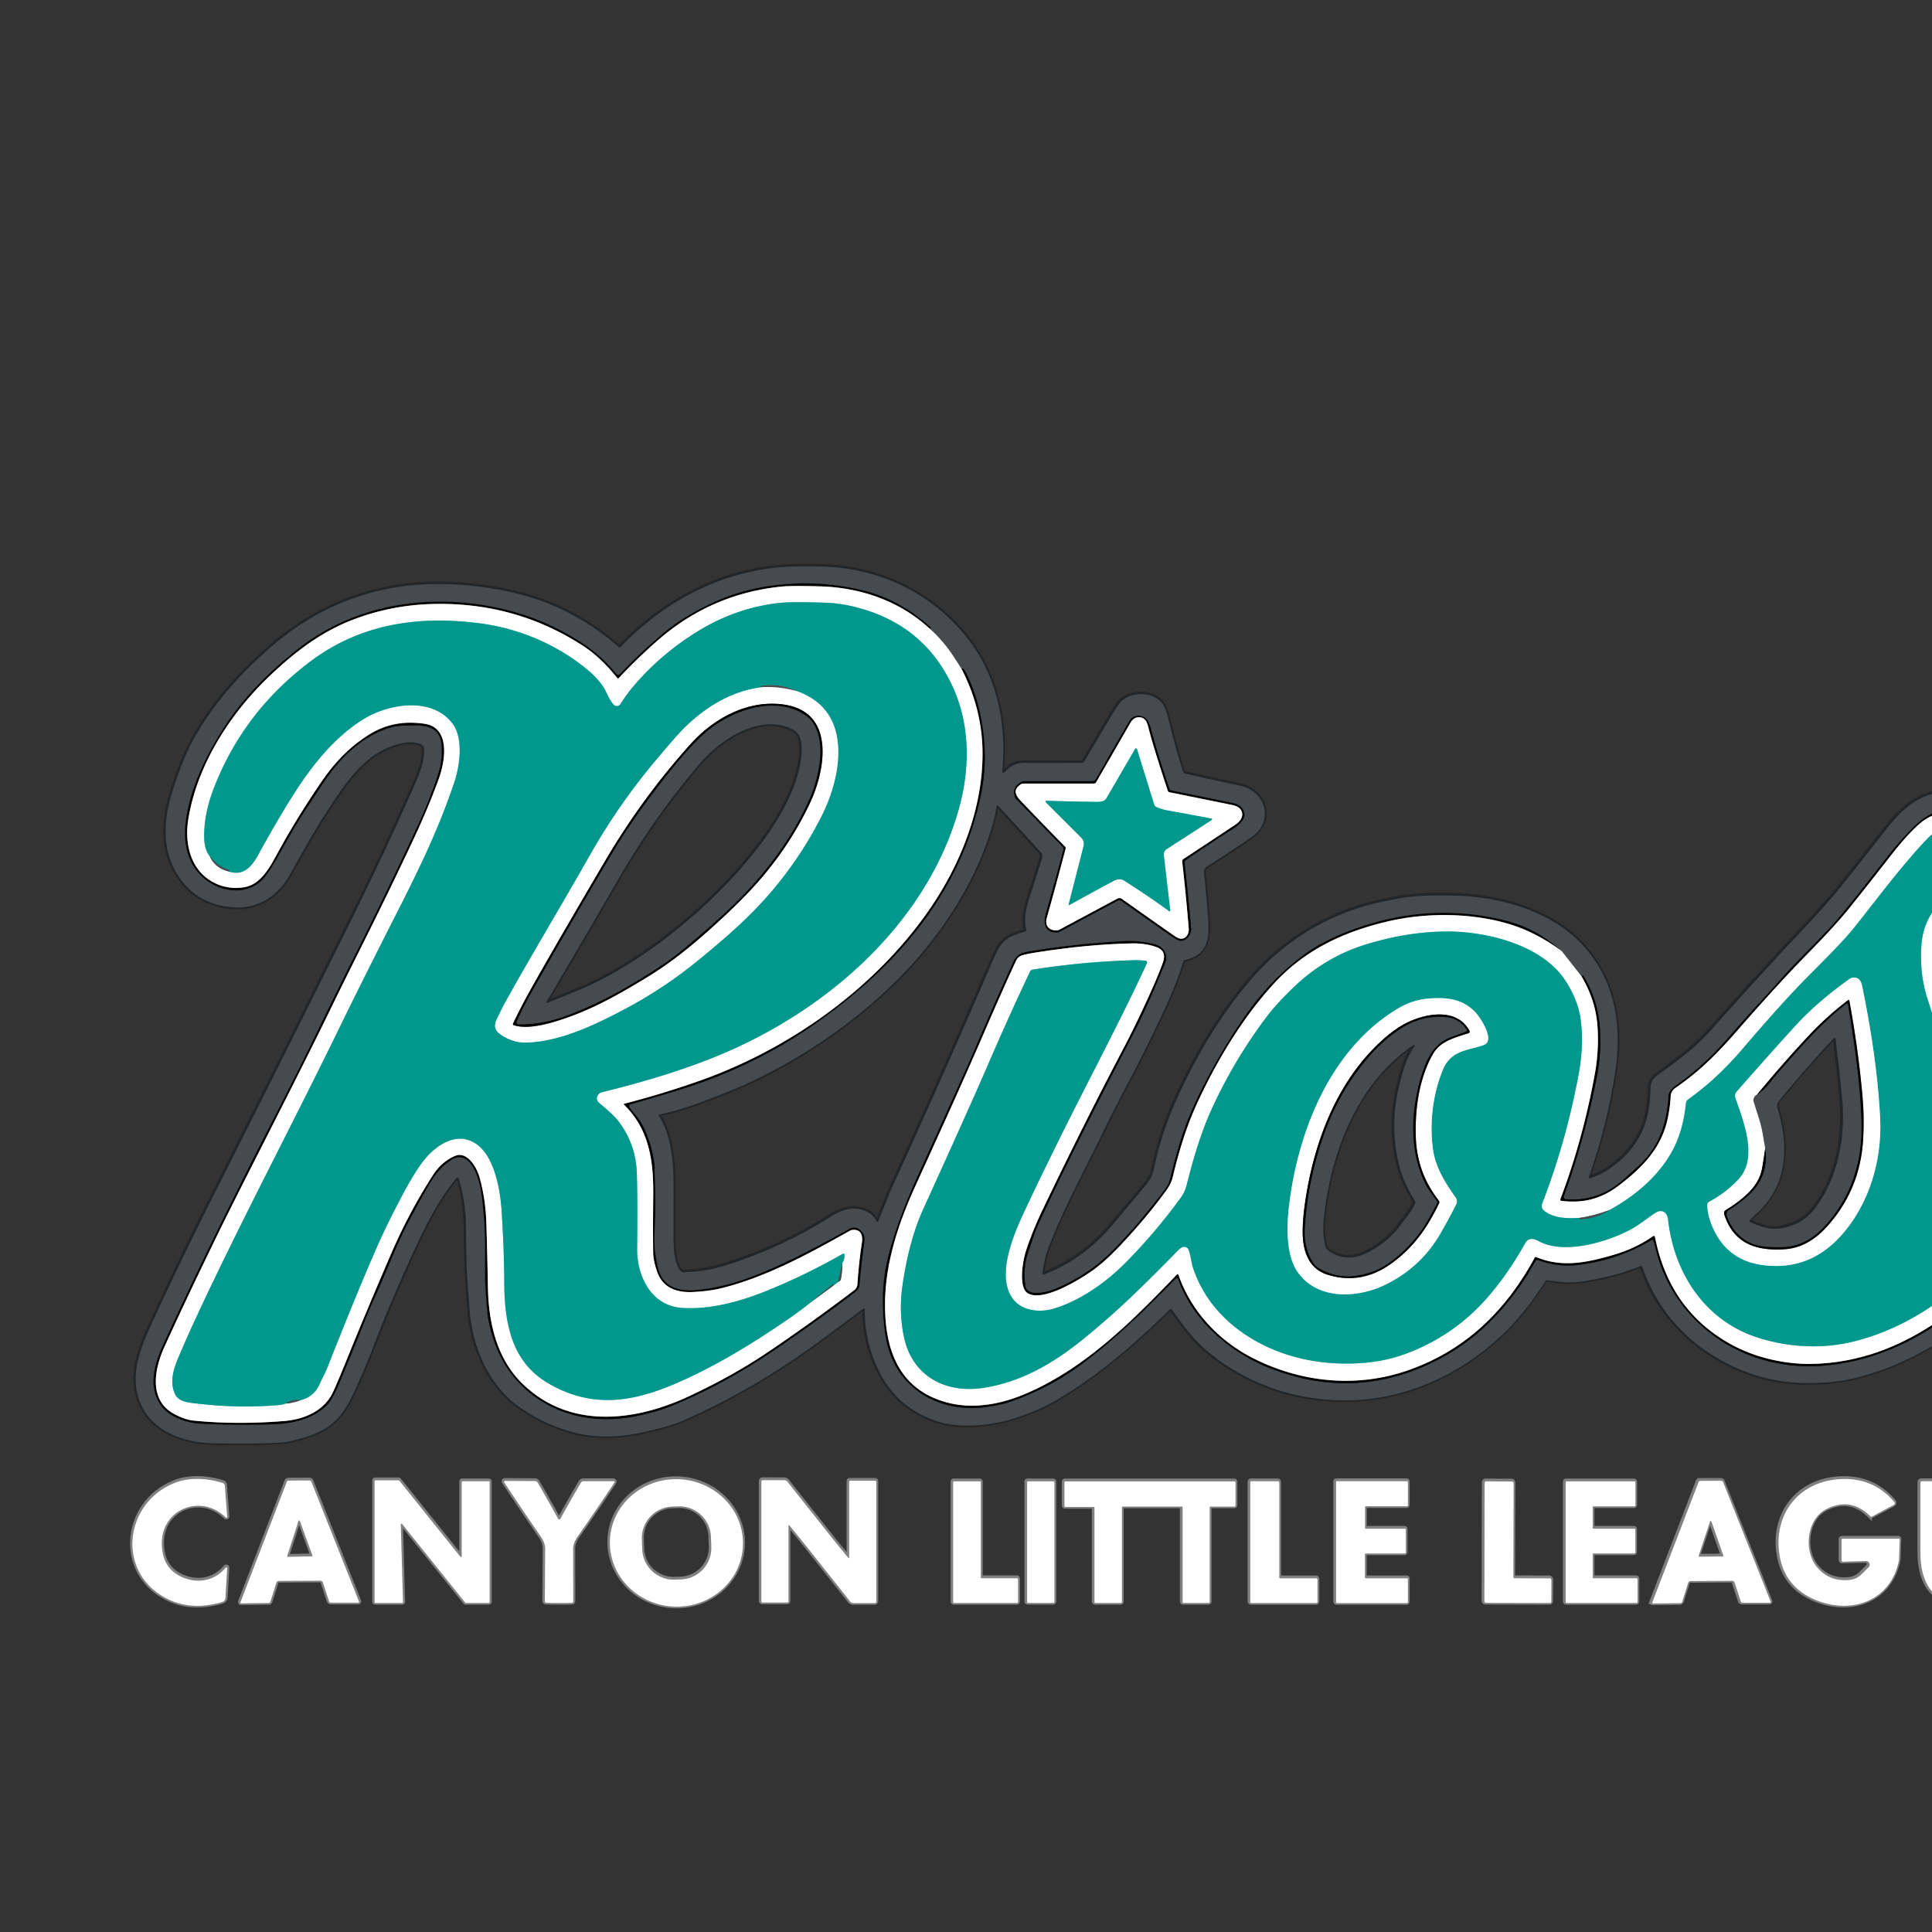
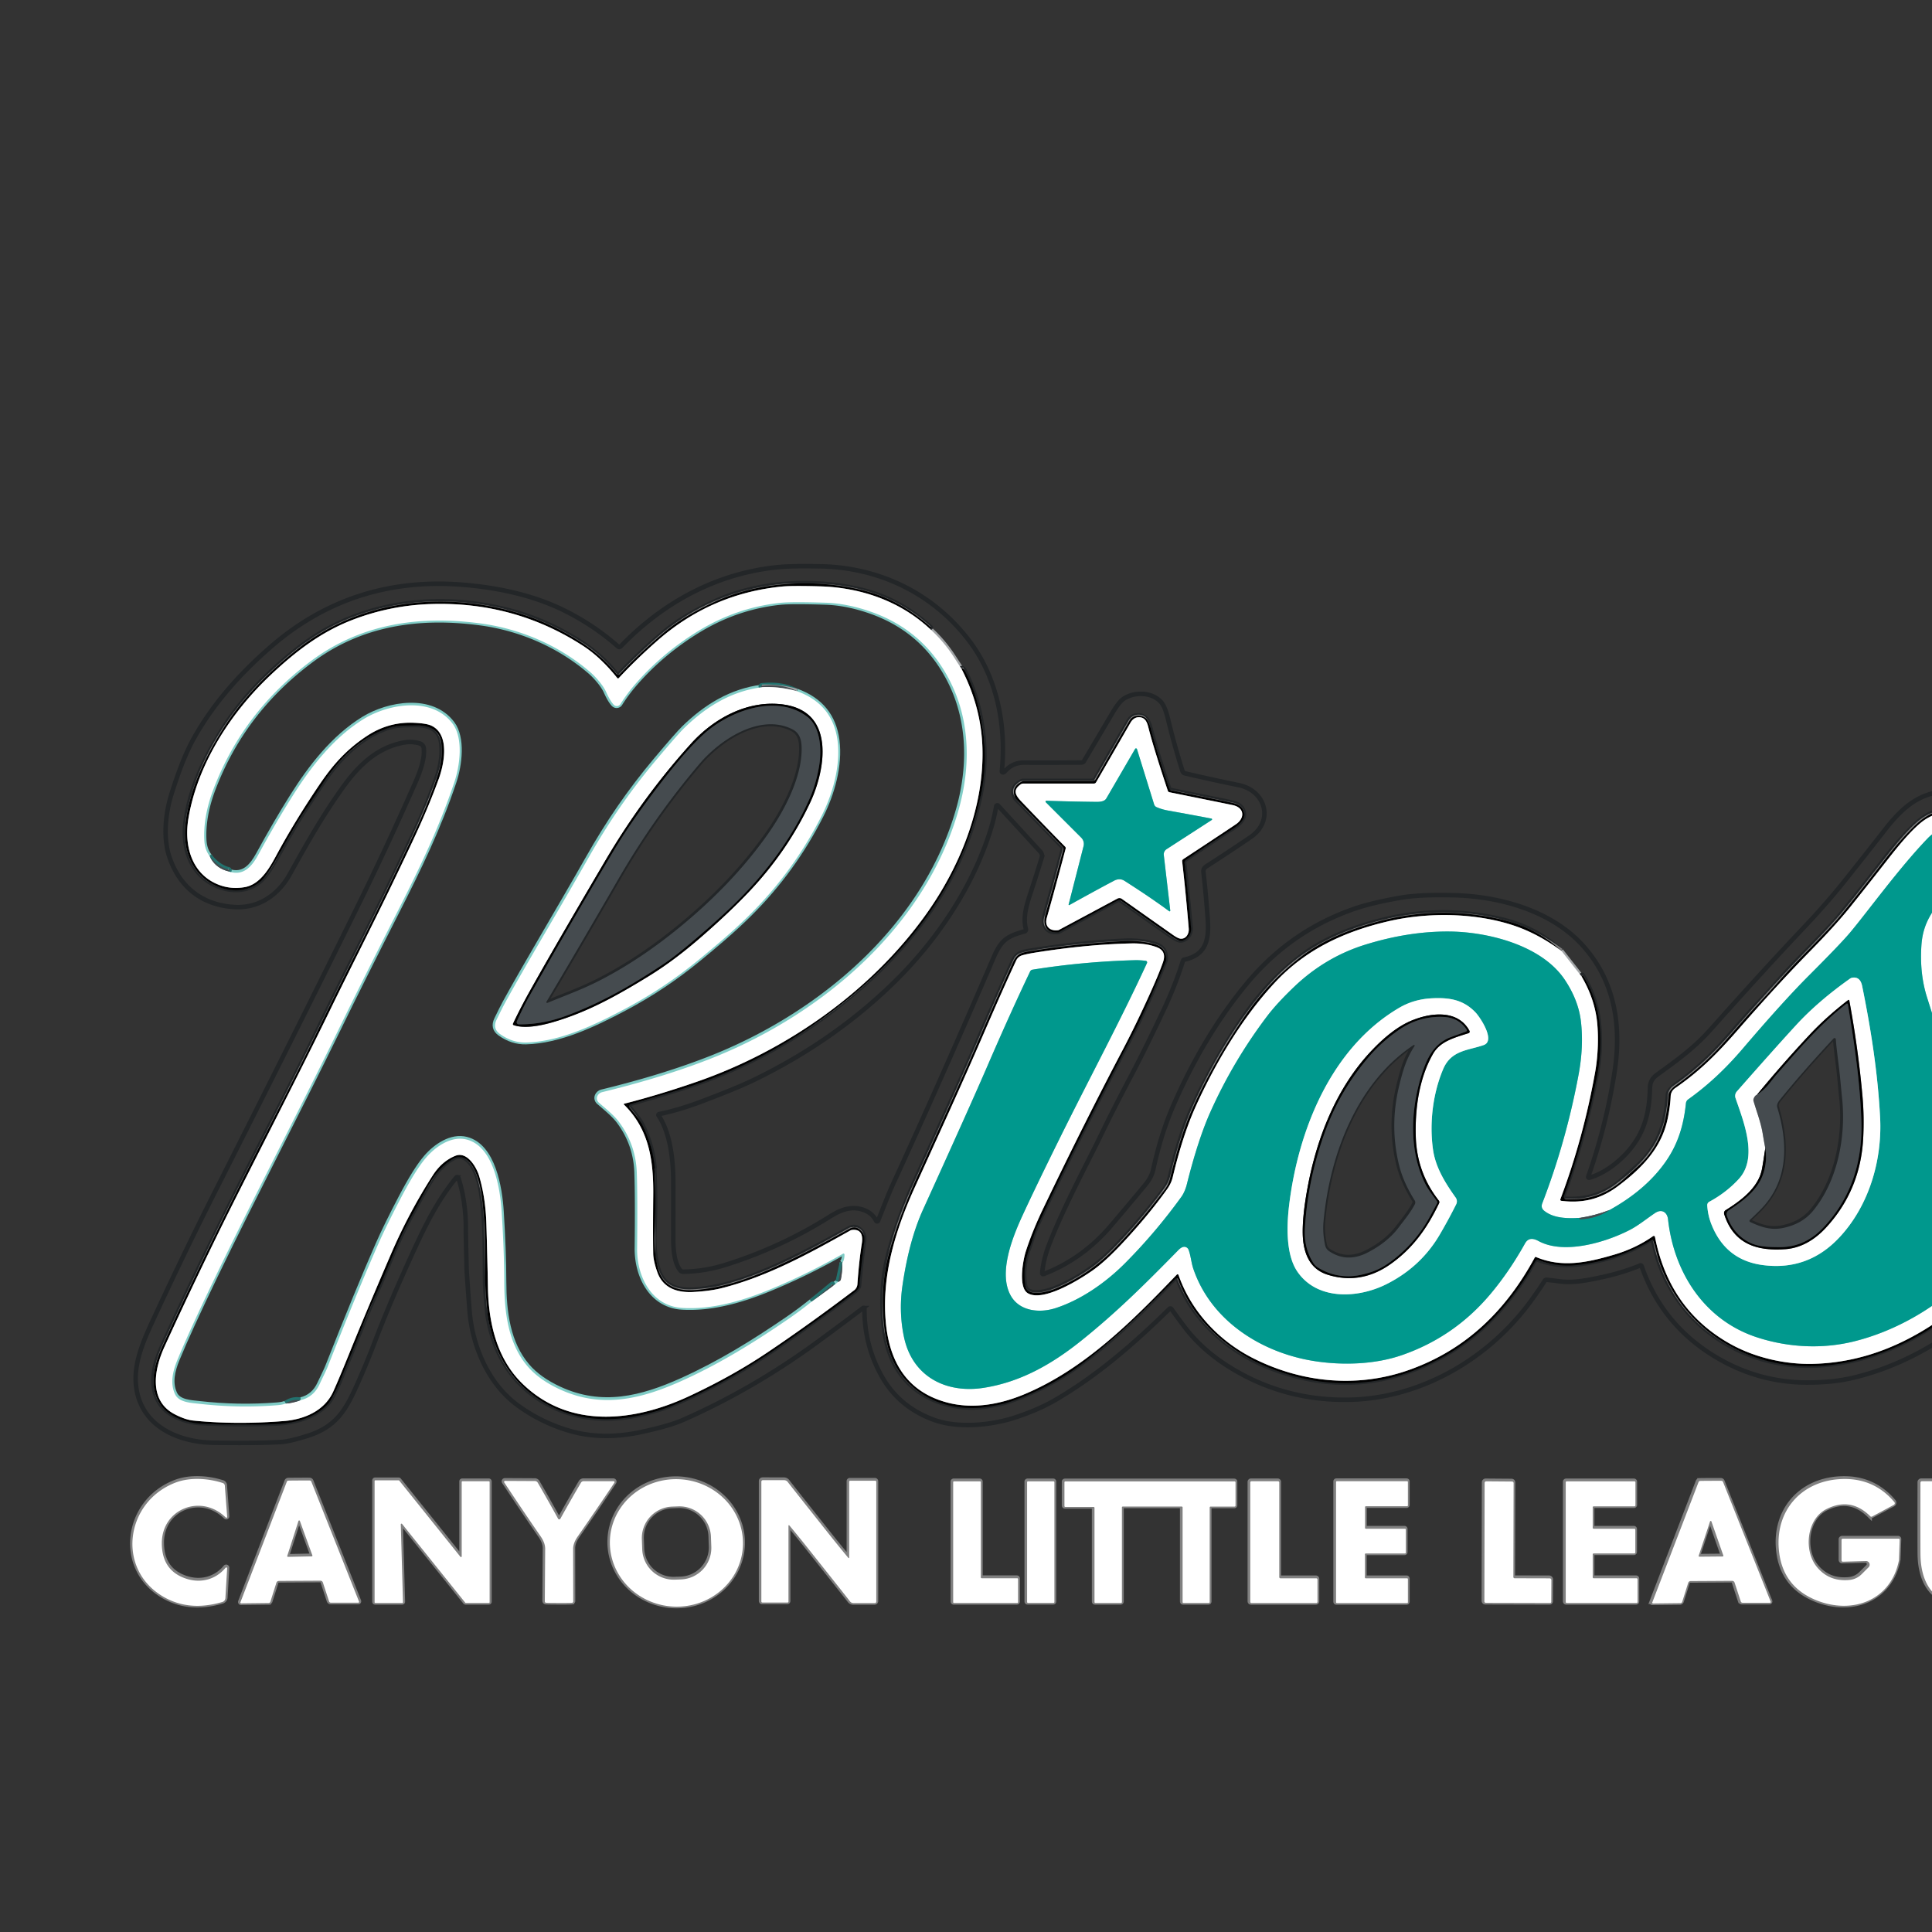
<svg xmlns="http://www.w3.org/2000/svg" id="svg117" height="1024.00" width="1024.00" viewBox="0.00 0.00 1024.00 1024.00" version="1.1">
  <rect x="0.00" y="0.00" width="1024.00" height="1024.00" fill="#333333" stroke="none" />
  <defs id="defs117" />
  <g transform="matrix(1.194,0,0,1.194,-13.413,-58.134)" id="g67" stroke-linecap="butt" fill="none" stroke-width="2">
    <path id="path1" d="m 473.85,613.82 q 0.55,-5.95 2.8,-11.91 c 6.24,-16.56 17.73,-37.8 23.23,-49.23 q 5.39,-11.18 13.07,-25.72 6.53,-12.34 14.74,-29.76 5.33,-11.31 8.68,-22.06 a 0.64,0.62 -87.4 0 1 0.46,-0.43 c 9.84,-2.13 11.2,-8.8 10.5,-18.38 q -0.84,-11.45 -1.89,-20.52 a 2.56,2.55 70.4 0 1 1.15,-2.44 q 10.25,-6.58 19.74,-13.05 c 10.64,-7.26 6.63,-20.64 -5.1,-23.08 q -14.04,-2.91 -23.98,-5.26 a 1.54,1.53 87.9 0 1 -1.11,-1.04 q -3.78,-12.02 -6.38,-22.91 -1.32,-5.51 -2.99,-7.51 c -3.89,-4.65 -11.9,-4.89 -16.72,-1.66 -2.22,1.49 -4.43,5.35 -5.79,7.65 q -8.63,14.63 -11.87,20.07 a 1.25,1.25 0 0 1 -1.05,0.6 q -12.5,0.09 -25.59,0.04 -5.03,-0.02 -8.43,3.83 -0.35,0.4 -0.74,0.5 a 0.49,0.49 0 0 1 -0.62,-0.52 c 1.98,-20.35 -2.04,-41.67 -14.76,-58.25 -15.91,-20.74 -39.7,-32.26 -65.95,-32.7 -6.79,-0.11 -14.36,-0.19 -20.97,0.62 -26.29,3.22 -49.14,15.86 -67.54,34.94 a 0.83,0.83 0 0 1 -1.15,0.05 Q 275,326.31 261.94,319.79 c -13.96,-6.97 -30,-10.31 -45.4,-11.54 q -49.17,-3.93 -85.58,27.97 c -13.46,11.79 -25.06,24.82 -33.68,40.21 -4.07,7.27 -7.33,16.48 -9.85,24.49 -2.82,8.99 -3.89,19.9 -0.88,28.54 4.53,12.98 14.29,20.95 28.64,21.86 10.76,0.68 19.52,-5.29 24.64,-14.49 8.03,-14.45 14.28,-25.53 23.28,-38.2 6.95,-9.78 15.2,-18.07 27.39,-20.32 q 3.56,-0.66 7.07,0.4 a 2.55,2.54 6 0 1 1.8,2.21 c 0.52,6.15 -2.86,13.13 -5.93,20.04 q -11.6,26.07 -23.61,50.4 -29.25,59.28 -62.06,124.17 -15.15,29.95 -29.06,60.13 c -4.05,8.8 -8.15,18.37 -7.1,28.1 1.91,17.77 18.39,25.12 34.39,25.37 q 19.37,0.3 30.01,-0.33 3.65,-0.21 11.37,-2.61 c 13.04,-4.06 17.22,-11.35 22.39,-22.9 q 4.23,-9.43 7.93,-19.17 c 5.18,-13.66 11.71,-28.36 16.61,-39.07 5.9,-12.88 11.2,-23.52 19.47,-33.65 a 0.56,0.55 -34.3 0 1 0.96,0.18 c 2.18,6.73 3.36,15.1 3.27,22.54 q -0.03,2.27 0.36,17.88 0.06,2.16 1.28,18.31 c 1.21,15.99 8.39,32.76 21.49,42.29 q 10.76,7.82 23.58,11.42 14.36,4.02 31.41,0.29 12.41,-2.71 18.19,-5.26 31.51,-13.87 60.4,-35.11 11.73,-8.62 19.6,-14.6 a 0.4,0.4 0 0 1 0.65,0.32 q -0.07,16.25 7.73,30.08 7.69,13.61 23.16,19.23 c 10.67,3.88 25.48,2.41 36.07,-1.08 q 10.17,-3.35 17.6,-7.65 c 18.7,-10.84 35.27,-25.26 50.84,-40.55 a 0.58,0.57 50.1 0 1 0.87,0.08 q 2.9,4.08 5.59,7.65 7.57,10.06 19.08,17.44 24.25,15.56 53.61,15.19 c 32.22,-0.39 62.41,-18.11 81.14,-43.67 q 3.74,-5.11 6.29,-9.18 a 0.89,0.88 -71.2 0 1 0.83,-0.41 q 3.57,0.38 5.53,0.66 c 6.08,0.86 12.35,-0.37 19.28,-1.87 q 8.95,-1.95 16.77,-5.16 a 0.43,0.43 0 0 1 0.57,0.26 q 9.01,25.89 32.48,40.13 19.39,11.76 41.72,11.59 c 7.21,-0.06 13.46,-0.59 20.32,-2.26 28.96,-7.04 52.74,-24.78 73.2,-45.73 q 19.96,-20.44 35.4,-38.35 c 3.86,-4.47 7.74,-9.12 7.87,-14.05 q 0.22,-7.99 0.08,-27.53 c -0.04,-5.96 -2.75,-11.2 -8.39,-13.09 q -6.85,-2.3 -12.26,3 c -7.44,7.28 -16.2,18.07 -23.11,25.52 q -10.18,10.98 -15.68,17.25 a 0.36,0.36 0 0 1 -0.62,-0.29 q 2.09,-13.05 1.89,-27.11 c -0.07,-5.28 -0.73,-9.42 -1.1,-15 q -0.16,-2.46 -2.08,-11.38 c -1.89,-8.76 -5.65,-18.75 -8.24,-27.04 q -2.23,-7.12 -2.36,-10.55 c -0.2,-5.13 0.35,-11.64 3.54,-15.2 11.51,-12.84 25.68,-34.75 13.63,-51.21 -4.61,-6.3 -11.06,-9.37 -18.94,-9.45 -13.66,-0.15 -21.75,7.37 -29.4,17.2 q -7.74,9.95 -17.81,22.58 -7.98,10.03 -18.83,21.48 -17.18,18.14 -40.84,44.7 c -6.95,7.79 -14.22,13.09 -23.62,19.88 q -3.03,2.18 -3.11,5.73 c -0.27,11.25 -2.44,20.47 -10.49,29.18 -3.88,4.19 -9.99,9.01 -16.46,10.81 A 0.38,0.38 0 0 1 716.26,571 q 7.95,-22.51 11.65,-46.26 c 3.21,-20.58 0.23,-40.45 -14,-56.26 -14.19,-15.78 -37.56,-22 -57.8,-22.4 -6.82,-0.13 -15.72,-0.18 -23.36,1.15 -5.1,0.88 -13.33,2.52 -19.42,4.57 q -28.34,9.53 -47.78,32.48 c -14.08,16.64 -25.49,36.55 -33.82,55.96 q -5.24,12.2 -8.58,27.65 -0.73,3.38 -3.63,6.87 -10.32,12.41 -15.41,18.34 -12.5,14.57 -29.68,21.16 a 0.43,0.43 0 0 1 -0.58,-0.44" stroke="#232628" />
    <path id="path2" d="m 111.32,744.36 c -4.4,5.29 -10.97,6.91 -17.24,4.92 Q 83.09,745.81 83.04,733.54 c -0.06,-15.33 17.42,-22.22 28.36,-11.5 a 0.38,0.37 20.1 0 0 0.64,-0.29 L 111,707.94 a 1.36,1.36 0 0 0 -0.94,-1.19 c -6.38,-2.08 -14.51,-2.65 -20.97,-0.17 -22.65,8.68 -26.46,39.4 -4.37,51.19 q 11.09,5.92 25.16,1.78 a 1.91,1.91 0 0 0 1.37,-1.72 l 0.78,-13.19 a 0.4,0.4 0 0 0 -0.71,-0.28" stroke="#808080" />
    <path id="path3" d="m 281.905,731.527 a 29.54,28.28 -176.5 0 0 27.758,30.031 29.54,28.28 -176.5 0 0 31.211,-26.424 29.54,28.28 -176.5 0 0 -27.758,-30.031 29.54,28.28 -176.5 0 0 -31.211,26.424" stroke="#808080" />
    <path id="path4" d="m 853.81,731.47 h -24.85 a 0.55,0.54 0 0 0 -0.55,0.54 v 9.09 a 0.57,0.57 0 0 0 0.59,0.57 l 10.23,-0.29 a 1.61,1.61 0 0 1 1.19,2.75 l -3.11,3.11 a 8.78,8.74 19.6 0 1 -5.33,2.52 q -8.98,0.89 -14.43,-5.65 c -6.09,-7.3 -4.66,-21.27 4.05,-25.74 q 10.84,-5.55 19.58,3.15 a 0.66,0.66 0 0 0 0.77,0.12 l 9.65,-5.18 a 0.82,0.82 0 0 0 0.24,-1.25 Q 842.37,704 827.27,705.06 c -17.13,1.2 -28.17,14.28 -26.69,31.16 q 1.44,16.44 16.68,22.57 c 15.91,6.39 33.12,0.16 36.62,-17.77 q 0.03,-0.18 0.33,-9.14 a 0.4,0.4 0 0 0 -0.4,-0.41" stroke="#808080" />
    <path id="path5" d="m 370.2,736.28 q 17.73,22.31 18.11,22.88 a 2.03,2.02 72.9 0 0 1.65,0.88 l 9.44,0.01 a 0.67,0.67 0 0 0 0.68,-0.67 v -53.17 a 0.47,0.46 0 0 0 -0.47,-0.46 h -11.13 a 0.43,0.43 0 0 0 -0.43,0.43 v 33.69 A 0.2,0.2 0 0 1 387.7,740 q -4.46,-5.35 -8.74,-10.74 -17.72,-22.31 -18.11,-22.88 a 2.03,2.02 72.9 0 0 -1.65,-0.88 l -9.44,-0.01 a 0.67,0.67 0 0 0 -0.68,0.67 v 53.17 a 0.47,0.46 0 0 0 0.47,0.46 h 11.13 a 0.43,0.43 0 0 0 0.43,-0.43 v -33.69 a 0.2,0.2 0 0 1 0.36,-0.12 q 4.46,5.34 8.73,10.73" stroke="#808080" />
    <path id="path6" d="m 189.74,759.99 a 0.32,0.32 0 0 0 0.32,-0.33 l -0.98,-34.53 a 0.32,0.32 0 0 1 0.57,-0.21 l 28.04,34.95 a 0.32,0.32 0 0 0 0.25,0.12 h 10.24 a 0.32,0.32 0 0 0 0.32,-0.32 V 706.3 a 0.32,0.32 0 0 0 -0.32,-0.32 h -11.75 a 0.32,0.32 0 0 0 -0.32,0.32 v 33 a 0.32,0.32 0 0 1 -0.57,0.2 l -27.15,-33.83 a 0.32,0.32 0 0 0 -0.25,-0.12 h -10.36 a 0.32,0.32 0 0 0 -0.32,0.32 v 53.8 a 0.32,0.32 0 0 0 0.32,0.32 h 11.96" stroke="#808080" />
    <path id="path7" d="m 144.18,750.14 q 9.26,-0.05 9.35,-0.04 a 1.14,1.14 0 0 1 0.97,0.78 l 2.75,8.39 a 0.87,0.85 80.4 0 0 0.81,0.59 h 12.16 a 0.35,0.35 0 0 0 0.33,-0.48 l -21.17,-53.25 a 0.79,0.78 -10 0 0 -0.71,-0.49 q -1,-0.02 -4.73,0 -3.73,0.02 -4.74,0.05 a 0.79,0.78 9.4 0 0 -0.7,0.5 l -20.58,53.48 a 0.35,0.35 0 0 0 0.34,0.48 l 12.16,-0.14 a 0.87,0.85 -81.1 0 0 0.8,-0.6 l 2.66,-8.42 a 1.14,1.14 0 0 1 0.95,-0.78 q 0.09,-0.02 9.35,-0.07" stroke="#808080" />
    <path id="path8" d="m 259.3,759.99 q 5.17,0.02 5.82,-0.09 a 0.58,0.57 -6.4 0 0 0.49,-0.59 q 0,-0.17 -0.05,-23.31 0,-2.6 1.97,-5.43 8.21,-11.78 16.32,-23.93 a 0.45,0.45 0 0 0 -0.37,-0.7 h -13.24 a 1.43,1.41 15 0 0 -1.23,0.7 q -4.63,7.88 -9.12,15.96 -0.15,0.28 -0.5,0.28 -0.36,0 -0.51,-0.29 -4.45,-8.09 -9.04,-16 a 1.43,1.41 -14.7 0 0 -1.23,-0.7 l -13.24,-0.07 a 0.45,0.45 0 0 0 -0.37,0.7 q 8.05,12.19 16.21,24.01 1.95,2.84 1.94,5.44 -0.16,23.14 -0.16,23.31 a 0.58,0.57 6.7 0 0 0.48,0.6 q 0.65,0.1 5.83,0.11" stroke="#808080" />
    <path id="path9" d="m 635.63,760.03 a 0.35,0.35 0 0 0 0.35,-0.35 v -10.29 a 0.35,0.35 0 0 0 -0.35,-0.35 h -18.37 a 0.35,0.35 0 0 1 -0.35,-0.35 v -10.32 a 0.35,0.35 0 0 1 0.35,-0.35 h 17.44 a 0.35,0.35 0 0 0 0.35,-0.35 v -10.28 a 0.35,0.35 0 0 0 -0.35,-0.35 h -17.39 a 0.35,0.35 0 0 1 -0.35,-0.35 v -9.27 a 0.35,0.35 0 0 1 0.35,-0.35 h 18.32 a 0.35,0.35 0 0 0 0.35,-0.35 V 706.3 a 0.35,0.35 0 0 0 -0.35,-0.35 h -31.18 a 0.35,0.35 0 0 0 -0.35,0.35 v 53.38 a 0.35,0.35 0 0 0 0.35,0.35 h 31.18" stroke="#808080" />
    <path id="path10" d="m 770.65,750.21 q 9.24,-0.06 9.33,-0.05 a 1.14,1.14 0 0 1 0.96,0.78 l 2.75,8.37 a 0.87,0.85 80.4 0 0 0.81,0.59 h 12.14 a 0.35,0.35 0 0 0 0.33,-0.48 l -21.15,-53.15 a 0.79,0.78 -10 0 0 -0.71,-0.49 q -1,-0.02 -4.72,0 -3.73,0.02 -4.73,0.05 a 0.79,0.78 9.4 0 0 -0.7,0.5 l -20.53,53.4 a 0.35,0.35 0 0 0 0.34,0.47 l 12.13,-0.14 a 0.87,0.85 -81.1 0 0 0.81,-0.59 l 2.65,-8.41 a 1.14,1.14 0 0 1 0.95,-0.79 q 0.09,-0.01 9.34,-0.06" stroke="#808080" />
    <path id="path11" d="m 951.45,748.98 h -17.88 a 0.51,0.5 -0.1 0 1 -0.51,-0.5 l -0.01,-10.04 a 0.46,0.46 0 0 1 0.46,-0.46 h 17.05 a 0.58,0.58 0 0 0 0.58,-0.58 l 0.02,-9.83 a 0.56,0.56 0 0 0 -0.56,-0.56 l -17.06,0.02 a 0.45,0.45 0 0 1 -0.45,-0.45 l -0.02,-9.03 a 0.5,0.49 -0.1 0 1 0.49,-0.49 l 17.93,0.02 a 0.58,0.58 0 0 0 0.58,-0.58 l -0.02,-10.07 a 0.52,0.51 -0.1 0 0 -0.52,-0.5 l -30.74,0.1 a 0.54,0.54 0 0 0 -0.54,0.54 l 0.02,52.89 a 0.5,0.5 0 0 0 0.5,0.5 l 30.98,-0.01 a 0.35,0.35 0 0 0 0.35,-0.35 v -9.98 a 0.65,0.64 -0.1 0 0 -0.65,-0.64" stroke="#808080" />
    <path id="path12" d="m 446.47,706.39 a 0.38,0.38 0 0 0 -0.38,-0.38 h -11.51 a 0.38,0.38 0 0 0 -0.38,0.38 v 53.22 a 0.38,0.38 0 0 0 0.38,0.38 h 28.03 a 0.38,0.38 0 0 0 0.38,-0.38 v -10.22 a 0.38,0.38 0 0 0 -0.38,-0.38 h -15.76 a 0.38,0.38 0 0 1 -0.38,-0.38 v -42.24" stroke="#808080" />
    <path id="path13" d="m 479.12,706.4 a 0.39,0.39 0 0 0 -0.39,-0.39 H 467.39 A 0.39,0.39 0 0 0 467,706.4 v 53.18 a 0.39,0.39 0 0 0 0.39,0.39 h 11.34 a 0.39,0.39 0 0 0 0.39,-0.39 V 706.4" stroke="#808080" />
    <path id="path14" d="m 496.5,717.38 a 0.41,0.41 0 0 1 0.41,0.41 v 41.79 a 0.41,0.41 0 0 0 0.41,0.41 h 11.34 a 0.41,0.41 0 0 0 0.41,-0.41 V 717.6 a 0.41,0.41 0 0 1 0.41,-0.41 h 26.12 a 0.41,0.41 0 0 1 0.41,0.41 v 41.98 a 0.41,0.41 0 0 0 0.41,0.41 h 11.2 a 0.41,0.41 0 0 0 0.41,-0.41 v -41.96 a 0.41,0.41 0 0 1 0.41,-0.41 h 10.64 a 0.41,0.41 0 0 0 0.41,-0.41 v -10.35 a 0.41,0.41 0 0 0 -0.41,-0.41 h -75.1 a 0.41,0.41 0 0 0 -0.41,0.41 v 10.52 a 0.41,0.41 0 0 0 0.41,0.41 h 12.52" stroke="#808080" />
    <path id="path15" d="m 578.9,706.51 a 0.53,0.53 0 0 0 -0.53,-0.53 h -11.81 a 0.53,0.53 0 0 0 -0.53,0.53 v 52.97 a 0.53,0.53 0 0 0 0.53,0.53 h 28.77 a 0.53,0.53 0 0 0 0.53,-0.53 v -9.91 a 0.53,0.53 0 0 0 -0.53,-0.53 h -15.9 a 0.53,0.53 0 0 1 -0.53,-0.53 v -42" stroke="#808080" />
    <path id="path16" d="m 670.03,706.71 -0.11,52.57 a 0.65,0.65 0 0 0 0.64,0.65 l 28.53,0.07 a 0.5,0.5 0 0 0 0.5,-0.5 l 0.05,-9.71 a 0.73,0.73 0 0 0 -0.72,-0.73 l -15.58,-0.04 a 0.56,0.55 0.3 0 1 -0.56,-0.55 l 0.11,-41.69 a 0.69,0.69 0 0 0 -0.68,-0.68 l -11.46,-0.09 a 0.71,0.71 0 0 0 -0.72,0.7" stroke="#808080" />
    <path id="path17" d="m 737.46,759.99 a 0.43,0.43 0 0 0 0.43,-0.43 v -10.11 a 0.43,0.43 0 0 0 -0.43,-0.43 h -19.04 a 0.43,0.43 0 0 1 -0.43,-0.43 v -10.16 a 0.43,0.43 0 0 1 0.43,-0.43 h 18.05 a 0.43,0.43 0 0 0 0.43,-0.43 v -10.1 a 0.43,0.43 0 0 0 -0.43,-0.43 h -18.05 a 0.43,0.43 0 0 1 -0.43,-0.43 v -9.08 a 0.43,0.43 0 0 1 0.43,-0.43 h 18.1 a 0.43,0.43 0 0 0 0.43,-0.43 v -10.22 a 0.43,0.43 0 0 0 -0.43,-0.43 h -30.07 a 0.43,0.43 0 0 0 -0.43,0.43 v 53.11 a 0.43,0.43 0 0 0 0.43,0.43 h 31.01" stroke="#808080" />
    <path id="path18" d="M 907.69,706 H 896.4 a 0.41,0.41 0 0 0 -0.41,0.41 q 0.06,28.49 -0.02,32.09 c -0.2,8.29 -6.69,13.06 -14.42,10.44 q -5.6,-1.9 -5.58,-9.69 0.04,-13.43 0,-32.64 a 0.64,0.63 -90 0 0 -0.63,-0.64 h -11.27 a 0.65,0.65 0 0 0 -0.65,0.65 q -0.04,30.33 0.03,32.63 c 0.19,7.01 2.29,14.81 8.78,18.71 8.45,5.08 21.81,4.39 29.24,-2.25 4.62,-4.12 6.43,-10.11 6.5,-16.22 q 0.16,-14.69 0.04,-33.17 A 0.32,0.32 0 0 0 907.69,706" stroke="#808080" />
    <path id="path19" d="m 437.86,345.39 q -1.49,-2.25 -3.26,-5.01 -4.57,-7.11 -10.9,-12.81" stroke="#a2a5a7" />
    <path id="path20" d="m 423.7,327.57 q 0.39,-0.31 0.48,-0.27 a 0.13,0.13 0 0 0 0.15,-0.21 Q 410.71,314.7 393.95,310.57 c -20.7,-5.11 -45.27,-3.94 -64.63,4.72 q -14.31,6.41 -23.18,13.85 -10.91,9.16 -19.89,18.65 a 0.98,0.98 0 0 1 -1.48,-0.06 q -6.8,-8.39 -15.86,-14.17 -14.28,-9.1 -29.56,-13.39 c -32.19,-9.02 -68.06,-5.08 -94.97,15.7 -13.06,10.08 -25.37,22.31 -34.13,36.15 -8.29,13.08 -14.92,27.09 -16.7,41.98 -1.08,9 1.1,18.41 8.03,24.31 7.05,5.99 18.21,7.95 25.57,1.22 q 2.66,-2.43 6.82,-9.76 c 4.13,-7.27 8.25,-14.84 13.44,-22.68 q 3.22,-4.87 7.04,-10.65 c 6.71,-10.15 15.44,-19.25 26.86,-23.86 5.02,-2.03 8.22,-1.98 14.12,-2.03 6.12,-0.04 11.05,1.72 11.68,8.36 q 0.64,6.74 -1.61,13.61 -3.86,11.77 -9.88,24.58 -14.21,30.25 -27.04,55.68 -7.5,14.86 -18.33,37.2 -6.11,12.61 -18.63,37.02 -28.12,54.83 -47.93,98.21 c -3.91,8.56 -6.79,18.33 -1.39,26.62 3.48,5.34 11.35,8.22 17.77,8.57 q 15.8,0.87 32.96,0.25 c 8.41,-0.3 17.6,-2.52 23.43,-8.65 q 2.41,-2.55 5.58,-10.14 6.45,-15.49 10.01,-24.46 3.29,-8.3 5.88,-13.93 c 4.64,-10.1 9.36,-22.92 14.65,-32.79 q 7.12,-13.29 10.15,-18.15 3.99,-6.39 9.35,-9.47 c 5.03,-2.89 8.47,1.83 10.22,5.9 2.21,5.16 2.85,10.89 3.45,17.54 0.9,10.07 0.63,15.77 0.78,29.83 q 0.03,3.5 0.43,8.46 0.56,6.97 0.82,8.46 c 2.37,13.87 8.46,25.79 19.51,34.25 13.27,10.16 29.62,12.86 46.08,9.6 q 9.44,-1.88 16.67,-4.88 23.37,-9.72 45.97,-25.22 19.18,-13.16 34.31,-24.69 2.14,-1.62 2.26,-3.07 0.86,-10.01 2.15,-19.22 c 0.32,-2.31 0,-3.85 -1.62,-5.39 q -2.25,-2.15 -4.91,-0.7 c -14.4,7.89 -28.34,15.57 -43.66,21.35 q -12.15,4.58 -23.52,5.73 c -8.06,0.81 -15.46,-0.71 -17.78,-9.61 q -1.95,-7.48 -1.51,-16.39 0.69,-13.95 -0.1,-27.71 a 0.21,0.16 -36.7 0 1 0.03,-0.1 q 0.01,-0.03 0.03,-0.04 a 0.33,0.16 -41 0 0 0.09,-0.21 q -0.96,-10.09 -5.32,-18.76 c -1.47,-2.94 -3.42,-4.98 -5.86,-8.12 a 0.88,0.87 -27.1 0 1 0.45,-1.38 q 14.69,-4.16 23.99,-7.14 31.7,-10.16 58.25,-28.78 c 35.84,-25.15 64.63,-58.53 73.29,-101.78 q 3.9,-19.44 -1.4,-39.75 -1.81,-6.94 -5.32,-14.09 -1.18,-2.39 -2,-1.76" stroke="#232628" />
    <path id="path21" d="m 423.7,327.57 c -13.55,-12.49 -31.04,-18.23 -48.71,-18.71 q -12.42,-0.34 -16.77,0.09 -31.56,3.14 -55.41,24.14 -9.29,8.18 -17,16.48 a 0.45,0.44 47 0 1 -0.68,-0.03 q -7.3,-9.16 -15.2,-14.29 -30.28,-19.64 -67.22,-18.54 -18.22,0.54 -35.11,7.05 c -13.84,5.35 -25.01,13.82 -36.34,24.51 -17.74,16.74 -32.45,39.61 -36.44,63.72 -1.87,11.33 1.08,23.52 12,28.66 q 6.15,2.89 13.04,1.68 c 6.8,-1.19 10.95,-8.44 13.85,-13.84 q 8.13,-15.12 19.13,-31.42 c 6.32,-9.38 12.45,-16.07 21.33,-21.9 q 9.36,-6.14 20.27,-5.78 5.85,0.2 8.19,1.28 c 8.3,3.87 5.76,16.91 3.27,23.73 -5.59,15.31 -10.98,26.41 -18.37,41.87 -10.27,21.49 -20.7,41.79 -29.93,60.81 -15.85,32.64 -38.49,76.18 -49.67,99.11 Q 94.57,623.6 84.16,646.43 c -4.39,9.62 -7.16,23.73 4.59,29.81 q 4.7,2.45 8.23,2.8 19.04,1.92 40.28,0.21 c 8.91,-0.71 17.97,-4.47 21.86,-13.1 q 2.68,-5.95 7.03,-16.73 7.77,-19.22 18.63,-44.39 7.87,-18.24 18.47,-34.76 4.03,-6.28 10.05,-8.72 c 5.19,-2.09 9.38,4.97 10.59,9.1 q 2.83,9.69 3.17,21.1 0.43,14.1 0.69,28.25 c 0.28,15.42 3.82,31.54 15.37,42.73 20.91,20.26 49.75,16.81 74.06,5.42 12.6,-5.91 23.84,-12.12 34.79,-19.48 q 18.14,-12.2 38.29,-27.45 a 3.67,3.65 -16.8 0 0 1.44,-2.67 q 0.67,-9.93 1.95,-18.06 c 0.57,-3.58 -0.24,-6.55 -4.41,-6.02 a 1.9,1.77 23.9 0 0 -0.7,0.24 c -18.22,10.22 -36.69,20.38 -56.8,25.51 q -5.43,1.39 -12.97,1.77 c -7.14,0.36 -13.38,-1.76 -15.87,-8.84 q -1.75,-4.97 -1.81,-8.19 -0.17,-9.43 0.01,-25.71 c 0.17,-15.2 -1.65,-29.32 -13.01,-40.43 a 0.23,0.22 59.8 0 1 0.1,-0.38 q 15.27,-3.87 32.26,-9.75 c 39.57,-13.71 77.29,-39.98 101.9,-74.57 15.02,-21.12 25.55,-47.4 24.84,-73.37 q -0.5,-18.26 -9.33,-35.36" stroke="#808080" />
    <path id="path22" d="m 507.16,448.35 a 1.55,1.53 48.2 0 1 1.63,0.1 q 8.29,5.9 21.62,15.27 3.58,2.51 4.92,2.44 c 2.74,-0.14 4.67,-2.92 4.43,-5.71 q -1.52,-17.04 -2.88,-28.82 a 1.46,1.45 69.7 0 1 0.62,-1.35 q 9.62,-6.61 21.51,-14.26 c 2.05,-1.32 4.95,-3.95 4.34,-6.58 -0.68,-2.96 -2.63,-3.95 -5.6,-4.59 q -4.3,-0.92 -26.81,-5.47 a 1.01,0.98 85.6 0 1 -0.74,-0.65 q -4.96,-14.35 -8.25,-26.62 -0.98,-3.65 -2.16,-4.64 c -2.18,-1.82 -5.72,-1.68 -7.28,0.91 q -4.36,7.3 -14.98,25.97 a 1.9,1.88 14.6 0 1 -1.65,0.96 h -30.44 a 1.71,1.62 -56.6 0 0 -0.73,0.17 q -4.95,2.46 -3.03,7.1 a 2.54,2.43 12.8 0 0 0.51,0.77 l 20.67,21.28 a 0.97,0.96 -59.8 0 1 0.24,0.92 q -3.7,14.06 -7.89,28.67 c -1.32,4.59 -0.04,8.71 5.59,8.18 a 1,0.98 -61.5 0 0 0.36,-0.11 l 26,-13.94" stroke="#232628" />
    <path id="path23" d="m 303.82,543.24 a 0.4,0.4 0 0 0 -0.25,0.61 c 5.1,7.61 6.45,19.06 6.54,28.82 q 0.02,2.7 0,25.58 c 0,4.55 0.28,10.71 3,14.26 a 1.79,1.77 -19 0 0 1.43,0.69 c 6.3,-0.11 12.22,-1.02 18.48,-2.96 16.29,-5.06 32.07,-12.34 46.61,-21.51 4.89,-3.08 9.6,-4.81 14.86,-2.98 q 3.97,1.39 5.69,4.88 a 0.45,0.44 42.8 0 0 0.81,-0.03 c 2.12,-5.21 4.44,-11.42 6.75,-16.46 q 21.33,-46.49 44.69,-100.69 c 3.3,-7.65 6.18,-9.27 13.64,-11.34 a 0.81,0.8 75.2 0 0 0.56,-0.97 c -1.39,-5.36 0.29,-10.72 2.22,-16.57 q 2.29,-6.96 4.82,-15.19 a 2.7,2.69 32.3 0 0 -0.59,-2.59 l -18.77,-20.46 a 0.5,0.49 28.9 0 0 -0.85,0.24 q -0.92,5.37 -2.62,10.8 c -7.81,24.95 -23.52,48.4 -42.17,66.79 q -26.99,26.59 -63.15,44.09 -7.2,3.48 -23.05,9.46 -9.83,3.71 -18.65,5.53" stroke="#232628" />
    <path id="path24" d="m 713.06,481.99 -8.85,-11.27" stroke="#a2a5a7" />
    <path id="path25" d="M 704.21,470.72 Q 693.22,460.5 678.12,456.86 649.64,450 621.19,458.03 c -11.47,3.24 -22.86,7.86 -31.98,14.73 q -14.24,10.73 -24.78,25.7 -10.81,15.35 -19.82,33.25 -5.38,10.68 -8.39,19.52 -2.88,8.49 -5.8,20.48 -0.63,2.55 -2.26,4.72 -11.22,14.85 -22.66,26.57 -10.79,11.08 -25.43,17.31 c -3.55,1.51 -13,4.29 -13.84,-1.17 q -1.25,-8.02 1.56,-15.76 c 1.39,-3.8 2.4,-7.62 4.38,-11.88 q 14.96,-32.32 41.53,-83.27 6.49,-12.45 14.81,-32.87 a 3.14,3.09 57.3 0 0 0.24,-1.15 q 0.14,-5.33 -5.71,-6.73 -6.36,-1.52 -12.52,-1.22 -20.21,0.96 -40.49,4.22 c -4.85,0.78 -7.32,0.87 -9.29,5.23 q -9.04,19.92 -17.44,39.59 -3.62,8.46 -25.01,55.48 -8.52,18.72 -12.64,34.28 -4.24,16.04 -1.79,34.49 2.48,18.65 16.55,27.75 c 8.19,5.29 19.23,7.36 29.75,5.53 q 5.91,-1.03 7.41,-1.51 18.34,-5.92 33.96,-17.55 c 15.32,-11.41 27.63,-23.69 41.35,-37.68 a 0.69,0.69 0 0 1 1.14,0.25 c 6.47,18.3 22.76,32.37 40.51,39.37 q 38.69,15.26 75.25,-3.93 c 16.35,-8.58 28.3,-20.83 38.59,-36.4 1.6,-2.41 2.81,-4.97 4.33,-7.28 a 0.81,0.8 26.7 0 1 0.95,-0.31 q 8.56,3.24 17.45,2.23 17.98,-2.06 33.08,-11.14 a 0.42,0.41 -25.6 0 1 0.61,0.21 c 1.17,3.1 1.54,6.06 2.72,9.49 10.46,30.54 39.93,48.33 71.74,46.19 22.39,-1.51 43.04,-11.09 60.51,-25.03 14.98,-11.95 26.76,-25.01 42.33,-42.4 q 9.19,-10.26 18.18,-20.82 2.05,-2.4 2.21,-4.25 0.79,-9.42 0.56,-26.97 -0.04,-3.71 -3.26,-5.28 c -2.18,-1.07 -4.35,0.86 -5.66,2.35 q -6.63,7.55 -24.6,27.15 -13.62,14.85 -28.36,29.29 a 0.49,0.49 0 0 1 -0.83,-0.42 q 3.04,-22.15 3.16,-23.12 c 1.68,-13.84 2.52,-28.07 0.02,-42.07 q -1.71,-9.55 -6.13,-23.82 -0.89,-2.84 -1.47,-3.8 a 1.68,1.29 40 0 1 -0.24,-1.08 q 0.06,-0.31 -0.8,-2.58 -0.72,-1.88 -2.18,-7.73 c -1.28,-5.14 -1.27,-10.72 -0.93,-14.93 0.58,-7.06 3.36,-11.89 8.24,-17.69 q 3.69,-4.4 5.72,-7.42 c 5.54,-8.26 9.94,-20.33 4.77,-29.23 q -3.57,-6.15 -10.71,-6.89 c -8.22,-0.86 -13.91,1.98 -20.03,8.18 q -6.35,6.44 -12.77,14.77 -9.44,12.27 -19.14,24.11 -3.77,4.61 -16.39,17.41 -6.01,6.1 -10.35,11.02 -5.24,5.95 -10.19,11.22 c -5.53,5.88 -12.13,13.79 -16.83,18.83 q -8.53,9.16 -19.28,16.81 c -1.39,0.99 -3.09,2.78 -3.18,4.26 -0.78,12.63 -4.2,23.32 -13.86,31.85 q -1.6,1.41 -5.91,5.34 -10.86,9.92 -25.74,8.98 a 1.03,1.03 0 0 1 -0.9,-1.38 q 9.24,-25.59 14.68,-53.19 2.08,-10.61 1.23,-22.01 -0.93,-12.28 -7.37,-22.7 a 0.22,0.22 0 0 0 -0.4,0.06 q -0.06,0.24 -0.29,0.4" stroke="#232628" />
    <path id="path26" d="m 704.21,470.72 q -10.65,-7.88 -21.7,-11.49 c -16.81,-5.49 -37.63,-5.84 -55.29,-1.72 -19.75,4.61 -36.59,12.58 -50.05,26.95 -14.74,15.76 -26.72,36.18 -35.24,54.95 q -5.83,12.85 -10.28,31.55 c -0.52,2.17 -1.42,3.88 -2.63,5.57 q -8.1,11.31 -19.29,23.35 -7.85,8.45 -13.62,12.52 c -5.8,4.09 -22.1,14.23 -28.84,10.11 -4.27,-2.61 -2.13,-14.58 -0.84,-18.56 q 2.92,-9.06 7.8,-19.21 18.49,-38.52 35.15,-70.11 5.87,-11.14 12.17,-25.09 3.93,-8.7 5.71,-13.77 c 1.17,-3.31 0.38,-5.62 -2.76,-6.79 q -4.85,-1.81 -11.26,-1.67 -19.61,0.43 -42.42,4.04 -3.79,0.6 -6,1.25 a 4.25,4.23 4.3 0 0 -2.65,2.27 q -5.55,11.89 -14.7,33.08 c -9.43,21.82 -19.77,44.41 -30.26,67.51 -8.56,18.86 -14.6,38.54 -12.99,59.01 1.41,18.03 9.11,31.53 26.84,36.44 11.57,3.21 23.76,1.05 34.79,-3.57 26.67,-11.17 47.92,-32.55 67.57,-53.05 a 0.47,0.47 0 0 1 0.79,0.17 c 5.66,16.3 18.1,29.34 33.13,36.93 21.56,10.9 46.39,13.36 69.5,5.06 25.23,-9.05 42.86,-26.54 55.46,-49.81 a 0.41,0.4 25.1 0 1 0.51,-0.18 c 11.53,4.84 22.6,2.53 34.8,-1.07 q 9.49,-2.79 17.18,-8.2 a 0.54,0.53 67 0 1 0.83,0.34 q 6.34,32.51 33.67,47.64 c 10.72,5.94 24.05,9.01 36.44,8.71 36.54,-0.91 64.47,-22.48 88.95,-48.72 q 15.89,-17.03 34.82,-39.16 2,-2.33 2.18,-5.02 0.85,-12.62 0.22,-26.63 -0.18,-3.82 -3.42,-3.73 -1.63,0.04 -2.66,1.22 -24.95,28.41 -51.71,55.52 -1.12,1.14 -5.05,4.82 a 0.28,0.28 0 0 1 -0.47,-0.25 q 2.36,-14.57 4.05,-28.48 1.64,-13.52 1.44,-24.21 -0.29,-15.6 -5.36,-31.74 -5.44,-17.26 -6.23,-19.97 c -2.12,-7.31 -3.12,-17.91 -0.26,-25.37 2.02,-5.26 5.41,-9.27 9.29,-13.87 q 7.09,-8.42 9.51,-18.48 c 2.59,-10.82 -1.87,-21.42 -14.51,-20.91 q -7.48,0.3 -13.11,5.01 c -4.96,4.14 -10.35,10.83 -15.07,16.89 q -8.42,10.8 -16.24,20.56 -6.37,7.93 -17.62,19.39 -14.22,14.47 -32.39,35.32 c -9.25,10.61 -16.83,18.08 -27.53,25.47 a 4.57,4.57 0 0 0 -1.97,3.56 q -0.19,4.41 -1.28,9.74 c -2.66,13.05 -11.23,22.03 -22.07,30.16 -7.76,5.83 -15.77,7.71 -25.19,6.54 a 0.52,0.51 14.5 0 1 -0.42,-0.7 q 10.17,-27.01 15.41,-56.28 c 1.25,-7 1.56,-14.71 1,-21.3 q -0.93,-10.94 -6.98,-21.27" stroke="#808080" />
    <path id="path27" d="m 104.31,428.6 q 2.33,5.23 8.33,6.74" stroke="#a2a5a7" />
    <path id="path28" d="m 112.64,435.34 c 6.65,2.34 10.41,-2.26 13.25,-7.47 q 7.81,-14.32 15.1,-25.88 c 8.05,-12.79 18.18,-25.94 31.52,-34.19 11.1,-6.86 30.44,-10.19 39.58,2.03 4.75,6.35 3.32,18.32 0.74,25.98 -6.8,20.24 -14.93,37.17 -25.87,58.68 q -14.81,29.12 -25.71,51.49 c -17.8,36.52 -36.78,72.67 -54.2,108.78 q -11.73,24.32 -17.12,37.42 c -2.04,4.98 -3.3,10.32 -1.03,15.15 1.74,3.7 7.02,3.85 10.79,4.28 q 17.34,1.99 34.55,0.62 2.39,-0.19 3.78,-0.75" stroke="#80ccc6" />
    <path id="path29" d="m 138.02,671.48 q 3.33,-0.17 6.54,-1.48" stroke="#a2a5a7" />
    <path id="path30" d="m 144.56,670 q 5.85,-1.34 8.52,-7.17 c 1.23,-2.69 2.75,-5.63 3.5,-7.52 q 13.43,-34.02 22.39,-54.35 3.68,-8.33 10.12,-20.64 6.56,-12.54 11.19,-17.92 c 4.23,-4.92 11.2,-9.81 18.03,-8.06 12.01,3.08 14.89,21.85 15.54,32.05 q 1.09,17.18 1.15,31.44 c 0.05,13.27 1.75,27.07 10.33,37.12 q 5.11,5.99 14.28,10.23 c 18.81,8.7 36.35,4.28 54.44,-3.89 16.74,-7.57 31.75,-16.88 46.73,-27.13 q 5.51,-3.77 10.54,-7.85" stroke="#80ccc6" />
    <path id="path31" d="m 371.32,626.31 9.72,-7.15" stroke="#a2a5a7" />
    <path id="path32" d="m 381.04,619.16 2.08,-1.61" stroke="#80ccc6" />
    <path id="path33" d="m 383.12,617.55 q 1.1,-0.52 1.22,-1.03 0.66,-2.84 0.65,-7.43" stroke="#a2a5a7" />
    <path id="path34" d="m 384.99,609.09 q 0.99,-1.28 0.98,-3.71 A 0.44,0.43 75.2 0 0 385.32,605 q -15.93,9.1 -32.74,16.01 c -11.81,4.86 -25.36,8.85 -38.54,8.06 -13.91,-0.84 -20.21,-14.21 -20.09,-26.34 q 0.25,-22.78 -0.14,-33.69 -0.45,-12.63 -8.04,-22.69 c -2.13,-2.82 -5.63,-5.65 -8.79,-8.38 a 2.54,2.41 34.1 0 1 -0.65,-2.96 q 0.67,-1.36 2.22,-1.73 28.59,-6.98 49.89,-15.58 c 48.23,-19.49 93.24,-57.93 108.04,-109.22 5.4,-18.73 5.47,-39.03 -3.35,-56.89 q -11.32,-22.95 -35.3,-31.42 -10.62,-3.75 -20.34,-4.05 -15.03,-0.47 -20.02,0.06 -19.46,2.06 -36.69,12.68 -15.31,9.44 -26.91,22.53 -4.25,4.8 -7.32,9.71 a 1.89,1.89 0 0 1 -2.98,0.29 q -1.62,-1.72 -3.41,-5.74 c -1.18,-2.65 -4.39,-6.48 -7.05,-8.77 -13.76,-11.85 -31.08,-19.26 -48.87,-21.6 -27.27,-3.59 -52.98,0.23 -75.01,16.71 q -30.14,22.53 -43.22,56.72 -4.65,12.15 -4.12,22.77 0.22,4.37 2.42,7.12" stroke="#80ccc6" />
    <path id="path35" d="m 384.99,609.09 -1.87,8.46" stroke="#23726e" />
    <path id="path36" d="m 381.04,619.16 q 0.06,-0.44 -0.21,-0.57 a 0.19,0.16 35 0 0 -0.19,0.02 l -9.32,7.7" stroke="#23726e" />
    <path id="path37" d="m 144.56,670 q -3.6,-0.57 -6.54,1.48" stroke="#23726e" />
    <path id="path38" d="m 112.64,435.34 q 0.21,0.05 0.3,-0.02 a 0.41,0.41 0 0 0 -0.16,-0.71 q -4.58,-1.14 -8.47,-6.01" stroke="#23726e" />
    <path id="path39" d="m 349.53,353.6 c -13.75,1.75 -25,8.68 -34.78,18.24 q -2.81,2.75 -12.29,14.01 c -11.92,14.16 -21.52,28.3 -30.2,43.65 -12.55,22.19 -28.15,48.1 -36.97,64.29 q -1.26,2.33 -3.68,7.33 -1.91,3.95 1.48,6.38 5.48,3.93 11.62,3.78 c 14.89,-0.38 30.27,-7.69 44.22,-15.12 q 17,-9.05 31.93,-21.25 c 7.64,-6.25 15.65,-12.97 23.01,-20.27 q 19.61,-19.43 32.07,-44.18 c 4.68,-9.28 8.4,-21.96 6.94,-33.14 q -2.12,-16.17 -17.93,-21.91" stroke="#80ccc6" />
    <path id="path40" d="m 364.95,355.41 q -6.71,-3.47 -15.61,-2.48 a 0.44,0.44 0 0 0 -0.36,0.6 q 0.06,0.16 0.55,0.07" stroke="#23726e" />
    <path id="path41" d="m 364.95,355.41 q -7.62,-2.16 -15.42,-1.81" stroke="#a2a5a7" />
    <path id="path42" d="m 239.16,503.56 c 4.89,1.74 12.33,0.18 17.37,-1.29 15.31,-4.46 27.91,-11.46 42.49,-20.39 q 11.11,-6.81 22.93,-17.06 12.52,-10.85 21.65,-20.46 16.93,-17.84 27.08,-39.41 c 6.86,-14.57 11.37,-40.23 -11.47,-43.6 -15.66,-2.31 -30.89,5.76 -41.32,17.3 q -21.4,23.66 -38.05,51.94 -22.71,38.58 -33.62,58.12 -3.83,6.86 -7.33,14.2 a 0.48,0.47 -68.1 0 0 0.27,0.65" stroke="#808080" />
    <path id="path43" d="m 304.73,395.76 q -13.3,17.18 -21.32,30.67 -19.64,33.04 -37.6,64.87 c -1.83,3.25 -4,7.85 -5.22,10.56 a 0.96,0.96 0 0 0 0.86,1.35 q 10.18,0.12 20.44,-3.58 c 15.96,-5.77 30.25,-14.14 44.39,-23.59 q 5.21,-3.48 15.77,-12.58 8.34,-7.18 14.34,-12.98 c 14.21,-13.72 26.39,-29.76 34.26,-47.8 q 2.67,-6.09 4,-13.74 c 1.23,-7.09 0.92,-17.63 -5.3,-22.29 -13.62,-10.19 -34.34,-2.56 -45.66,7.63 q -7.67,6.9 -18.96,21.48" stroke="#232628" />
    <path id="path44" d="m 254.14,493.7 c 9.17,-3.79 15.4,-5.93 23.32,-10.01 q 17.57,-9.03 34.85,-23.13 23.97,-19.55 39.47,-41.48 c 7.31,-10.34 15.21,-25.1 15.18,-38.08 -0.01,-3.87 -0.71,-7.08 -4.39,-8.86 -14.32,-6.92 -31.8,4.78 -40.83,15.37 q -20.09,23.56 -35.97,51 -19.83,34.26 -32.06,54.69 a 0.35,0.35 0 0 0 0.43,0.5" stroke="#232628" />
    <path id="path45" d="m 496.7,396.37 h -31.32 a 2.27,2.25 -62.5 0 0 -1.31,0.42 c -3.47,2.52 -2.31,4.73 0.51,7.67 q 11.8,12.34 19.3,19.91 a 0.91,0.9 -60 0 1 0.23,0.88 q -4.66,17.68 -8.37,30.75 c -1.03,3.59 1.25,5.97 5.07,5.43 a 0.84,0.79 25.2 0 0 0.28,-0.09 l 25.97,-13.92 a 1.91,1.88 -41.2 0 1 2.01,0.12 q 8.36,5.92 22.69,16.01 2.24,1.58 3.39,1.66 c 2.44,0.18 3.75,-2.26 3.58,-4.46 q -1.22,-14.93 -2.91,-29.82 a 1.09,1.07 -20.3 0 1 0.48,-1.03 q 12.54,-8.23 23.36,-15.47 c 3.92,-2.62 3.95,-7.2 -1.17,-8.44 q -0.82,-0.2 -28.32,-5.76 a 0.96,0.93 -3.1 0 1 -0.71,-0.62 q -6.44,-19.34 -8.6,-27.98 c -0.6,-2.43 -1.4,-4.49 -3.9,-4.67 q -2.58,-0.19 -4.09,2.43 -12.53,21.76 -15.27,26.46 a 1.04,1.04 0 0 1 -0.9,0.52" stroke="#808080" />
    <path id="path46" d="m 548.81,411.92 q -7.22,-1.4 -19.22,-3.56 -2.72,-0.48 -5.11,-1.51 a 1.95,1.95 0 0 1 -1.11,-1.22 l -7.61,-24.53 a 0.46,0.45 51.6 0 0 -0.83,-0.1 l -12.72,21.88 a 2.75,2.75 0 0 1 -1.31,1.16 q -1.13,0.48 -3.12,0.46 -12.08,-0.14 -22.2,-0.5 a 0.39,0.38 68.4 0 0 -0.28,0.66 l 15.74,15.74 a 3.92,3.91 29.8 0 1 1.02,3.73 l -6.63,25.92 a 0.22,0.22 0 0 0 0.32,0.24 q 11.54,-6.42 19.77,-10.77 2.56,-1.35 4.69,0.01 11.56,7.37 19.85,13.49 a 0.3,0.3 0 0 0 0.47,-0.27 l -2.87,-24.64 a 2.75,2.74 -19.9 0 1 1.23,-2.62 l 20.04,-12.96 a 0.34,0.33 34 0 0 -0.12,-0.61" stroke="#80ccc6" />
    <path id="path47" d="m 725.49,585.6 q -6.64,2.54 -13.19,3.49" stroke="#a2a5a7" />
    <path id="path48" d="m 712.3,589.09 c -5.72,0.37 -11.7,0.17 -15.8,-3.1 q -1.68,-1.33 -0.89,-3.37 10.51,-27.23 16.07,-56.88 2.37,-12.61 1.08,-23.78 -1.08,-9.36 -7.1,-18.43 c -10.34,-15.57 -34.52,-21.39 -51.42,-21.5 q -17.98,-0.12 -37.14,5.82 -17.76,5.51 -31.57,18.69 -7.72,7.37 -12.08,13.14 -14.91,19.72 -25.04,42.25 -5.52,12.27 -10.55,32.37 c -0.42,1.69 -1.26,3.87 -2.38,5.43 q -11.44,15.84 -24.96,29.44 c -8.94,8.99 -19.96,16.44 -30.86,19.97 -7.21,2.34 -16.06,1.36 -19.92,-5.54 -5.6,-10.02 0.73,-25.82 5.33,-35.79 q 5.83,-12.63 16.3,-33.8 c 13.32,-26.93 27.22,-52.75 38.83,-77.98 a 0.71,0.71 0 0 0 -0.56,-1 q -2.72,-0.33 -4.89,-0.27 -23.02,0.63 -45.34,4.2 a 1.4,1.4 0 0 0 -1.06,0.79 q -8.93,18.75 -18.72,41.41 -8.15,18.87 -28.77,64.19 -6.29,13.82 -9.21,34.14 c -1.09,7.63 -0.82,15.64 0.83,22.99 3.88,17.25 18.78,24.63 35.3,22.03 16.57,-2.6 30.56,-10.7 43.57,-21.17 15.39,-12.39 27.5,-24.35 42.78,-39.95 q 1.06,-1.08 2.03,-1.37 a 2.06,2.05 71.3 0 1 2.5,1.24 c 0.98,2.57 1.19,5.74 2.1,8.41 7.93,23.37 30.75,37.62 54.51,41.1 12.02,1.77 26.05,1.38 38.01,-2.75 q 23.24,-8.04 39.23,-27.01 8.43,-10.01 15.43,-22.55 c 1.4,-2.51 3.53,-2.44 6.02,-1.08 11.36,6.18 30.03,0.51 40.58,-4.98 3.81,-1.98 7.4,-4.96 11.14,-7.47 2.87,-1.91 5.38,-0.42 5.74,2.83 2.61,23.75 16.25,44.77 39.47,52.35 13.96,4.55 29.03,5.28 43.09,1.79 18.05,-4.49 35.01,-14.28 48.66,-27.01 q 15.16,-14.15 28.69,-29.31 16.97,-19.02 21.37,-24.13 1.29,-1.48 1.37,-3.44" stroke="#80ccc6" />
    <path id="path49" d="m 934.07,560.01 0.74,-7.71" stroke="#a2a5a7" />
    <path id="path50" d="m 934.81,552.3 0.29,-7.7 a 0.29,0.29 0 0 0 -0.48,-0.22 q -2.13,1.98 -3.38,4.3" stroke="#80ccc6" />
    <path id="path51" d="m 931.24,548.68 -14.5,15.55" stroke="#a2a5a7" />
    <path id="path52" d="m 916.74,564.23 q -13.66,14.62 -27.83,28.68 -5.34,5.3 -12.24,10.02 -2.12,1.45 -3.06,1.62 a 3.14,2.93 43.6 0 1 -1.01,-0.01 q -3.32,-0.65 -2.53,-4.93 3.43,-18.58 5.81,-38.61 1.81,-15.27 0.95,-25.75 c -1.31,-15.97 -6.14,-30.18 -10.5,-44.05 q -3.34,-10.6 -2.47,-23.14 c 0.76,-10.96 6,-16.72 13.54,-25.9 q 5.01,-6.1 7.07,-14.64 c 0.7,-2.91 0.59,-9.4 -3.06,-10.55 q -8.57,-2.71 -14.75,3.69 c -12.64,13.09 -26.93,32.89 -34.56,41.95 q -4.26,5.05 -17.97,18.76 -11.54,11.53 -29.46,32.53 c -7.8,9.14 -15.5,16.33 -24.31,22.63 a 2.4,2.39 -14.8 0 0 -1,1.71 c -1.01,9.66 -3.47,18.06 -9.08,26.03 q -8.72,12.42 -24.79,21.33" stroke="#80ccc6" />
    <path id="path53" d="m 916.74,564.23 q 0.2,0.56 0.29,0.53 0.42,-0.13 0.88,-0.62 7.05,-7.33 13.33,-15.46" stroke="#23726e" />
    <path id="path54" d="m 934.81,552.3 q -1.89,3.65 -0.74,7.71" stroke="#23726e" />
    <path id="path55" d="m 712.3,589.09 q -0.36,0.2 -0.23,0.39 0.18,0.29 0.51,0.27 7.33,-0.42 12.91,-4.15" stroke="#23726e" />
    <path id="path56" d="M 832.16,482.95 Q 818,492.97 808.28,503.54 798.62,514.05 781.96,533 a 3,2.99 56.4 0 0 -0.59,2.95 c 3.59,10.46 10.12,26.45 1.47,35.87 q -5.55,6.05 -13.12,10.13 a 1.72,1.71 74.1 0 0 -0.9,1.62 q 0.25,4.38 1.89,8.49 6.31,15.87 22.88,18 19.91,2.57 33.8,-12.23 c 13.16,-14.01 19.13,-34.27 18.13,-53.33 -1.04,-19.8 -4.08,-39.17 -7.96,-58.25 q -0.86,-4.27 -4.35,-3.73 a 2.54,2.43 -66 0 0 -1.05,0.43" stroke="#80ccc6" />
    <path id="path57" d="m 669.64,512.4 c 5.33,-1.89 -1.58,-12.33 -3.74,-14.56 -5.41,-5.59 -11.54,-6.58 -19.42,-6.17 q -7.88,0.42 -14.35,4.21 c -30.36,17.8 -44.82,54.49 -48.83,87.4 -1.14,9.35 -1.52,22.21 3.7,29.76 8.83,12.75 26.8,11.79 39.33,5.54 q 15.37,-7.67 23.83,-22.14 4.03,-6.91 7.26,-13.4 a 2.87,2.84 40.5 0 0 -0.24,-2.93 c -4.62,-6.49 -8.92,-13.35 -10.05,-21.28 -1.67,-11.67 -0.11,-24.89 4.51,-35.77 3.6,-8.48 11.2,-8.23 18,-10.66" stroke="#80ccc6" />
    <path id="path58" d="m 790.82,534.54 q -0.86,0.23 -1.43,1.72 a 1.5,1.48 -42.9 0 0 -0.04,0.95 c 1.41,4.9 3.21,9.28 4.09,14.59 q 0.53,3.25 1.13,6.36" stroke="#a2a5a7" />
    <path id="path59" d="m 794.57,558.16 q -1.1,7.48 -1.54,9.61 c -1.69,8.12 -9.45,13.8 -16.04,17.91 a 1.53,1.53 0 0 0 -0.65,1.76 c 4.17,13.19 14.41,16.49 27.19,15.55 6.94,-0.51 13.01,-4.19 17.84,-9.4 q 15.44,-16.65 16.65,-39.87 0.49,-9.52 -0.31,-18.48 -1.92,-21.42 -5.87,-42.63 a 0.3,0.29 65.7 0 0 -0.47,-0.18 c -5.93,4.62 -11.53,9.47 -17,15.29 q -12,12.8 -23.55,26.82" stroke="#808080" />
    <path id="path60" d="m 794.57,558.16 q 1.02,6.43 -1.26,12.31 c -2.6,6.69 -8.93,11.36 -15,15.32 a 1.99,1.99 0 0 0 -0.8,2.32 q 2.9,8.37 10.21,11.97 c 3.78,1.85 7.97,1.96 12.8,2.01 8.11,0.09 14.5,-3 20.09,-8.98 12.25,-13.14 17.21,-29.37 16.59,-47.13 -0.6,-17.46 -3.13,-34.41 -5.98,-51.67 a 0.38,0.38 0 0 0 -0.6,-0.24 c -11.74,9.09 -20.28,19.25 -31.47,31.89 q -0.02,0.03 -2.81,3.54 -2.3,2.9 -5.52,5.04" stroke="#232628" />
    <path id="path61" d="M 649.72,581.48 Q 640,569.06 639.49,553.22 c -0.41,-12.67 1.51,-26.26 7.72,-37.02 3.12,-5.41 9.39,-7.07 15.69,-9.06 a 0.73,0.72 66.7 0 0 0.41,-1.04 c -5.16,-9.47 -16.97,-8.17 -25.71,-4.54 q -8.22,3.41 -17.36,12.95 c -16.17,16.86 -24.95,39.61 -29.02,62.47 q -2.07,11.63 -1.9,19.28 c 0.17,7.9 2.78,15.53 11.11,18.09 q 14.63,4.49 27.61,-4.57 c 10.24,-7.15 16.66,-16.39 21.8,-27.23 a 1.03,1.02 38.8 0 0 -0.12,-1.07" stroke="#808080" />
    <path id="path62" d="m 825.87,509.83 a 0.57,0.57 0 0 0 -0.98,-0.35 q -13.98,15.01 -23.99,27.41 -1.44,1.79 -1,3.25 c 4.91,16.29 4.92,32.76 -7.47,45.31 q -2.54,2.57 -4.69,4.54 a 0.59,0.59 0 0 0 0.16,0.97 c 4.75,2.16 9.06,3.78 14.65,2.6 q 8.36,-1.76 13.09,-7.44 c 10.99,-13.21 14.72,-32.87 13.07,-49.55 q -0.53,-5.34 -0.79,-8.15 c -0.65,-7.04 -1.62,-12.89 -2.05,-18.59" stroke="#232628" />
    <path id="path63" d="m 661.77,506.42 a 0.57,0.57 0 0 0 0.28,-0.85 q -3.52,-5.32 -10.22,-5.63 -10.82,-0.5 -19.89,5.78 -7.5,5.2 -13.2,11.83 c -8.28,9.64 -14.81,20.46 -19.42,33.07 q -7.82,21.4 -9.05,43.33 -0.48,8.54 3.79,15.24 0.78,1.21 2.13,2.04 6.17,3.75 13.33,3.77 4.68,0.02 10.72,-2.05 4.4,-1.5 9.43,-5.42 10.01,-7.81 16.1,-19.04 1.52,-2.8 3.15,-5.83 a 0.91,0.91 0 0 0 -0.06,-0.96 c -1.69,-2.46 -3.75,-4.84 -5.22,-7.81 -7.19,-14.5 -6.48,-32.33 -1.73,-47.78 2.32,-7.53 5.41,-14.37 13.21,-17.25 q 0.05,-0.02 6.65,-2.44" stroke="#232628" />
    <path id="path64" d="m 638.51,512.4 c -25.46,16.96 -37.28,49.11 -39.98,78.36 q -0.46,5.01 0.73,10.53 a 4.16,4.12 -79.2 0 0 1.72,2.56 q 7.91,5.34 17.07,0.66 8.83,-4.51 13.87,-11.2 c 2.34,-3.12 5.22,-6.53 7.15,-10.26 a 1.69,1.68 -47.3 0 0 -0.06,-1.66 c -3.36,-5.44 -5.8,-10.6 -7.22,-16.84 q -3.84,-16.87 0.29,-33.92 c 1.71,-7.07 3.17,-12.08 6.86,-17.81 a 0.31,0.31 0 0 0 -0.43,-0.42" stroke="#232628" />
    <path id="path65" d="m 326.708,730.589 a 13.99,13.99 0 0 0 -14.493,-13.468 l -2.698,0.099 a 13.99,13.99 0 0 0 -13.468,14.493 l 0.163,4.457 a 13.99,13.99 0 0 0 14.493,13.468 l 2.698,-0.099 a 13.99,13.99 0 0 0 13.468,-14.493 l -0.163,-4.457" stroke="#808080" />
    <path id="path66" d="m 138.7,739.09 a 0.33,0.33 0 0 0 0.32,0.43 l 10.53,-0.21 a 0.33,0.33 0 0 0 0.3,-0.44 l -5.55,-15.28 a 0.33,0.33 0 0 0 -0.63,0.02 l -4.97,15.48" stroke="#808080" />
    <path id="path67" d="m 765.02,739.03 a 0.32,0.32 0 0 0 0.31,0.42 l 10.34,-0.09 a 0.32,0.32 0 0 0 0.29,-0.42 l -5.3,-15.14 a 0.32,0.32 0 0 0 -0.6,0.01 l -5.04,15.22" stroke="#808080" />
  </g>
-   <path style="stroke-width:1.194" id="path69" d="m 553.256,675.551 q 20.52,-7.871 35.45,-25.274 6.08,-7.083 18.406,-21.906 3.464,-4.169 4.336,-8.206 3.989,-18.454 10.248,-33.026 c 9.95,-23.184 23.578,-46.965 40.395,-66.84 q 23.22,-27.412 57.069,-38.795 c 7.274,-2.449 17.104,-4.407 23.196,-5.458 9.125,-1.589 19.756,-1.529 27.902,-1.374 24.175,0.478 52.089,7.907 69.038,26.755 16.997,18.884 20.556,42.617 16.722,67.198 q -4.419,28.367 -13.915,55.254 a 0.454,0.454 0 0 0 0.549,0.585 c 7.728,-2.15 15.026,-7.907 19.66,-12.912 9.615,-10.403 12.207,-21.416 12.529,-34.853 q 0.096,-4.24 3.715,-6.844 c 11.228,-8.11 19.911,-14.441 28.212,-23.745 q 28.26,-31.724 48.78,-53.391 12.959,-13.676 22.491,-25.656 12.028,-15.086 21.273,-26.97 c 9.137,-11.741 18.8,-20.723 35.116,-20.544 9.412,0.096 17.116,3.762 22.622,11.287 14.393,19.66 -2.532,45.83 -16.28,61.166 -3.81,4.252 -4.467,12.028 -4.228,18.155 q 0.155,4.097 2.819,12.601 c 3.094,9.902 7.585,21.834 9.842,32.297 q 2.293,10.654 2.484,13.593 c 0.442,6.665 1.23,11.61 1.314,17.916 q 0.239,16.794 -2.257,32.381 a 0.43,0.43 0 0 0 0.741,0.346 q 6.569,-7.489 18.729,-20.604 c 8.253,-8.898 18.717,-21.786 27.603,-30.482 q 6.462,-6.33 14.643,-3.583 c 6.737,2.257 9.973,8.516 10.021,15.635 q 0.167,23.339 -0.095,32.882 c -0.155,5.888 -4.79,11.443 -9.4,16.782 q -18.442,21.392 -42.282,45.806 c -24.438,25.023 -52.841,46.212 -87.432,54.621 -8.194,1.995 -15.659,2.628 -24.271,2.699 q -26.671,0.203 -49.831,-13.843 -28.033,-17.009 -38.795,-47.932 a 0.514,0.514 0 0 0 -0.681,-0.311 q -9.34,3.834 -20.03,6.163 c -8.277,1.792 -15.766,3.261 -23.028,2.234 q -2.341,-0.334 -6.605,-0.788 a 1.051,1.063 18.8 0 0 -0.991,0.49 q -3.046,4.861 -7.513,10.965 c -22.372,30.529 -58.431,51.695 -96.915,52.16 q -35.068,0.442 -64.033,-18.143 -13.748,-8.815 -22.79,-20.831 -3.213,-4.264 -6.677,-9.137 a 0.693,0.681 50.1 0 0 -1.039,-0.096 c -18.597,18.263 -38.389,35.486 -60.724,48.434 q -8.875,5.136 -21.022,9.137 c -12.649,4.169 -30.338,5.924 -43.083,1.29 q -18.478,-6.713 -27.663,-22.969 -9.316,-16.519 -9.233,-35.928 a 0.478,0.478 0 0 0 -0.776,-0.382 q -9.4,7.143 -23.411,17.439 -34.507,25.369 -72.143,41.936 -6.904,3.046 -21.727,6.283 -20.365,4.455 -37.517,-0.346 -15.312,-4.3 -28.164,-13.64 c -15.647,-11.383 -24.223,-31.413 -25.668,-50.512 q -1.457,-19.29 -1.529,-21.87 -0.466,-18.645 -0.43,-21.356 c 0.107,-8.886 -1.302,-18.884 -3.906,-26.922 a 0.657,0.669 55.7 0 0 -1.147,-0.215 c -9.878,12.099 -16.208,24.808 -23.255,40.192 -5.853,12.792 -13.652,30.35 -19.839,46.666 q -4.419,11.634 -9.472,22.897 c -6.175,13.796 -11.168,22.503 -26.743,27.352 q -9.221,2.867 -13.581,3.117 -12.709,0.752 -35.845,0.394 c -19.111,-0.299 -38.795,-9.078 -41.076,-30.302 -1.254,-11.622 3.643,-23.052 8.48,-33.563 q 16.614,-36.048 34.71,-71.821 39.189,-77.506 74.126,-148.311 14.345,-29.06 28.2,-60.199 c 3.667,-8.253 7.704,-16.59 7.083,-23.936 a 3.046,3.034 6 0 0 -2.15,-2.64 q -4.192,-1.266 -8.445,-0.478 c -14.56,2.687 -24.414,12.589 -32.715,24.271 -10.75,15.133 -18.215,28.367 -27.806,45.627 -6.115,10.989 -16.579,18.119 -29.431,17.307 -17.14,-1.087 -28.797,-10.606 -34.208,-26.11 -3.595,-10.32 -2.317,-23.351 1.051,-34.089 3.01,-9.567 6.904,-20.568 11.765,-29.251 10.296,-18.382 24.151,-33.945 40.228,-48.028 q 43.489,-38.102 102.219,-33.408 c 18.394,1.469 37.553,5.458 54.227,13.784 q 15.599,7.788 28.248,18.991 a 0.991,0.991 0 0 0 1.374,-0.06 c 21.977,-22.79 49.27,-37.887 80.671,-41.733 7.895,-0.967 16.937,-0.872 25.047,-0.741 31.354,0.526 59.769,14.285 78.772,39.058 15.193,19.803 19.995,45.269 17.63,69.575 a 0.585,0.585 0 0 0 0.741,0.621 q 0.466,-0.119 0.884,-0.597 4.061,-4.599 10.069,-4.575 15.635,0.06 30.565,-0.048 a 1.493,1.493 0 0 0 1.254,-0.717 q 3.87,-6.498 14.178,-23.972 c 1.624,-2.747 4.264,-7.358 6.916,-9.137 5.757,-3.858 15.324,-3.571 19.971,1.983 q 1.995,2.389 3.571,8.97 3.105,13.007 7.62,27.364 a 1.839,1.827 87.9 0 0 1.326,1.242 q 11.873,2.807 28.642,6.283 c 14.011,2.914 18.8,18.896 6.092,27.567 q -11.335,7.728 -23.578,15.587 a 3.058,3.046 70.4 0 0 -1.374,2.914 q 1.254,10.833 2.257,24.51 c 0.836,11.443 -0.788,19.409 -12.541,21.953 a 0.741,0.764 2.6 0 0 -0.549,0.514 q -4.001,12.84 -10.368,26.349 -9.806,20.807 -17.606,35.546 -9.173,17.367 -15.611,30.721 c -6.569,13.652 -20.293,39.022 -27.746,58.801 q -2.687,7.119 -3.344,14.226 a 0.514,0.514 0 0 0 0.693,0.526 z M 509.576,354.407 q -1.78,-2.687 -3.894,-5.984 -5.458,-8.492 -13.019,-15.301 0.466,-0.37 0.573,-0.322 a 0.155,0.155 0 0 0 0.179,-0.251 q -16.268,-14.799 -36.286,-19.732 c -24.725,-6.103 -54.071,-4.706 -77.195,5.638 q -17.092,7.656 -27.687,16.543 -13.031,10.941 -23.757,22.276 a 1.171,1.171 0 0 1 -1.768,-0.072 Q 318.6,347.181 307.779,340.277 290.722,329.408 272.472,324.284 c -38.448,-10.774 -81.292,-6.068 -113.434,18.752 -15.599,12.04 -30.302,26.648 -40.766,43.178 -9.902,15.623 -17.821,32.357 -19.947,50.142 -1.29,10.75 1.314,21.989 9.591,29.036 8.421,7.155 21.75,9.496 30.541,1.457 q 3.177,-2.902 8.146,-11.658 c 4.933,-8.683 9.854,-17.725 16.053,-27.089 q 3.846,-5.817 8.409,-12.721 c 8.015,-12.123 18.442,-22.993 32.082,-28.499 5.996,-2.425 9.818,-2.365 16.865,-2.425 7.31,-0.048 13.198,2.054 13.951,9.985 q 0.764,8.05 -1.923,16.256 -4.61,14.058 -11.801,29.359 -16.973,36.131 -32.297,66.505 -8.958,17.749 -21.894,44.432 -7.298,15.062 -22.252,44.217 -33.587,65.49 -57.249,117.304 c -4.67,10.224 -8.11,21.894 -1.66,31.795 4.157,6.378 13.557,9.818 21.225,10.236 q 18.872,1.039 39.368,0.299 c 10.045,-0.358 21.022,-3.01 27.985,-10.332 q 2.879,-3.046 6.665,-12.111 7.704,-18.502 11.956,-29.216 3.93,-9.914 7.023,-16.638 c 5.542,-12.064 11.18,-27.376 17.498,-39.165 q 8.504,-15.874 12.123,-21.679 4.766,-7.632 11.168,-11.311 c 6.008,-3.452 10.117,2.186 12.207,7.047 2.64,6.163 3.404,13.007 4.121,20.95 1.075,12.028 0.752,18.836 0.932,35.63 q 0.036,4.18 0.514,10.105 0.669,8.325 0.979,10.105 c 2.831,16.567 10.105,30.804 23.303,40.909 15.85,12.135 35.379,15.36 55.039,11.466 q 11.275,-2.246 19.911,-5.829 27.914,-11.61 54.908,-30.123 22.909,-15.719 40.981,-29.49 2.556,-1.935 2.699,-3.667 1.027,-11.956 2.568,-22.957 c 0.382,-2.759 0,-4.599 -1.935,-6.438 q -2.687,-2.568 -5.865,-0.836 c -17.2,9.424 -33.85,18.597 -52.148,25.501 q -14.512,5.47 -28.093,6.844 c -9.627,0.967 -18.466,-0.848 -21.237,-11.478 q -2.329,-8.934 -1.804,-19.577 0.824,-16.662 -0.119,-33.097 a 0.191,0.251 53.3 0 1 0.036,-0.119 q 0.012,-0.036 0.036,-0.048 a 0.191,0.394 49 0 0 0.107,-0.251 q -1.147,-12.052 -6.354,-22.407 c -1.756,-3.512 -4.085,-5.948 -6.999,-9.699 a 1.039,1.051 62.9 0 1 0.537,-1.648 q 17.546,-4.969 28.654,-8.528 37.863,-12.135 69.575,-34.375 c 42.808,-30.04 77.195,-69.909 87.539,-121.568 q 4.658,-23.22 -1.672,-47.478 -2.162,-8.289 -6.354,-16.829 -1.409,-2.855 -2.389,-2.102 z m 82.773,122.978 a 1.851,1.827 48.2 0 1 1.947,0.119 q 9.902,7.047 25.823,18.239 4.276,2.998 5.877,2.914 c 3.273,-0.167 5.578,-3.488 5.291,-6.82 q -1.816,-20.353 -3.44,-34.423 a 1.744,1.732 69.7 0 1 0.741,-1.612 q 11.49,-7.895 25.692,-17.032 c 2.449,-1.577 5.912,-4.718 5.184,-7.859 -0.812,-3.535 -3.141,-4.718 -6.689,-5.482 q -5.136,-1.099 -32.022,-6.533 a 1.206,1.171 85.6 0 1 -0.884,-0.776 q -5.924,-17.14 -9.854,-31.795 -1.171,-4.36 -2.58,-5.542 c -2.604,-2.174 -6.832,-2.007 -8.695,1.087 q -5.208,8.719 -17.892,31.019 a 2.269,2.246 14.6 0 1 -1.971,1.147 h -36.358 a 1.935,2.042 33.4 0 0 -0.872,0.203 q -5.912,2.938 -3.619,8.48 a 3.034,2.902 12.8 0 0 0.609,0.92 l 24.689,25.417 a 1.147,1.159 30.2 0 1 0.287,1.099 q -4.419,16.794 -9.424,34.244 c -1.577,5.482 -0.048,10.403 6.677,9.77 a 1.171,1.194 28.5 0 0 0.43,-0.131 z M 349.476,590.723 a 0.478,0.478 0 0 0 -0.299,0.729 c 6.092,9.09 7.704,22.766 7.812,34.423 q 0.024,3.225 0,30.553 c 0,5.435 0.334,12.792 3.583,17.032 a 2.114,2.138 71 0 0 1.708,0.824 c 7.525,-0.131 14.596,-1.218 22.073,-3.535 19.457,-6.044 38.305,-14.739 55.672,-25.692 5.841,-3.679 11.466,-5.745 17.749,-3.559 q 4.742,1.66 6.796,5.829 a 0.537,0.526 42.8 0 0 0.967,-0.036 c 2.532,-6.223 5.303,-13.64 8.062,-19.66 q 25.477,-55.529 53.379,-120.266 c 3.942,-9.137 7.382,-11.072 16.292,-13.545 a 0.967,0.956 75.2 0 0 0.669,-1.159 c -1.66,-6.402 0.346,-12.804 2.652,-19.792 q 2.735,-8.313 5.757,-18.143 a 3.225,3.213 32.3 0 0 -0.705,-3.094 l -22.419,-24.438 a 0.597,0.585 28.9 0 0 -1.015,0.287 q -1.099,6.414 -3.129,12.9 c -9.328,29.801 -28.093,57.81 -50.369,79.775 q -32.237,31.76 -75.428,52.662 -8.6,4.157 -27.531,11.299 -11.741,4.431 -22.276,6.605 z M 838.281,517.565 827.71,504.104 q -13.127,-12.207 -31.162,-16.555 -34.017,-8.194 -67.998,1.397 c -13.7,3.87 -27.304,9.388 -38.198,17.594 q -17.009,12.816 -29.598,30.697 -12.912,18.334 -23.673,39.714 -6.426,12.756 -10.021,23.315 -3.44,10.141 -6.928,24.462 -0.752,3.046 -2.699,5.638 -13.401,17.737 -27.066,31.736 -12.888,13.234 -30.374,20.675 c -4.24,1.804 -15.527,5.124 -16.531,-1.397 q -1.493,-9.579 1.863,-18.824 c 1.66,-4.539 2.867,-9.101 5.232,-14.19 q 17.869,-38.604 49.604,-99.459 7.752,-14.871 17.689,-39.261 a 3.75,3.691 57.3 0 0 0.287,-1.374 q 0.167,-6.366 -6.82,-8.038 -7.597,-1.816 -14.954,-1.457 -24.139,1.147 -48.362,5.04 c -5.793,0.932 -8.743,1.039 -11.096,6.247 q -10.798,23.793 -20.831,47.287 -4.324,10.105 -29.872,66.266 -10.176,22.36 -15.097,40.945 -5.064,19.159 -2.138,41.196 2.962,22.276 19.768,33.145 c 9.782,6.318 22.969,8.791 35.534,6.605 q 7.059,-1.23 8.851,-1.804 21.906,-7.071 40.563,-20.962 c 18.299,-13.628 33.002,-28.296 49.389,-45.006 a 0.824,0.824 0 0 1 1.362,0.299 c 7.728,21.858 27.185,38.663 48.386,47.024 q 46.212,18.227 89.88,-4.694 c 19.529,-10.248 33.802,-24.88 46.093,-43.477 1.911,-2.879 3.356,-5.936 5.172,-8.695 a 0.967,0.956 26.7 0 1 1.135,-0.37 q 10.224,3.87 20.843,2.664 21.476,-2.461 39.511,-13.306 a 0.49,0.502 64.4 0 1 0.729,0.251 c 1.397,3.703 1.839,7.238 3.249,11.335 12.494,36.478 47.693,57.726 85.688,55.17 26.743,-1.804 51.408,-13.246 72.274,-29.896 17.892,-14.273 31.963,-29.872 50.56,-50.643 q 10.977,-12.255 21.715,-24.868 2.449,-2.867 2.64,-5.076 0.944,-11.251 0.669,-32.214 -0.048,-4.431 -3.894,-6.307 c -2.604,-1.278 -5.196,1.027 -6.76,2.807 q -7.919,9.018 -29.383,32.429 -16.268,17.737 -33.874,34.985 a 0.585,0.585 0 0 1 -0.991,-0.502 q 3.631,-26.456 3.774,-27.615 c 2.007,-16.531 3.01,-33.527 0.024,-50.249 q -2.042,-11.407 -7.322,-28.451 -1.063,-3.392 -1.756,-4.539 a 2.007,1.541 40 0 1 -0.287,-1.29 q 0.072,-0.37 -0.956,-3.082 -0.86,-2.246 -2.604,-9.233 c -1.529,-6.139 -1.517,-12.804 -1.111,-17.833 0.693,-8.433 4.013,-14.202 9.842,-21.129 q 4.407,-5.255 6.832,-8.863 c 6.617,-9.866 11.873,-24.283 5.697,-34.913 q -4.264,-7.346 -12.792,-8.23 c -9.818,-1.027 -16.614,2.365 -23.924,9.77 q -7.585,7.692 -15.253,17.642 -11.275,14.656 -22.861,28.797 -4.503,5.506 -19.577,20.795 -7.178,7.286 -12.362,13.163 -6.259,7.107 -12.171,13.401 c -6.605,7.023 -14.488,16.471 -20.102,22.491 q -10.188,10.941 -23.028,20.078 c -1.66,1.182 -3.691,3.32 -3.798,5.088 -0.932,15.086 -5.017,27.854 -16.555,38.042 q -1.911,1.684 -7.059,6.378 -12.971,11.849 -30.744,10.726 a 1.23,1.23 0 0 1 -1.075,-1.648 q 11.036,-30.565 17.534,-63.531 2.484,-12.673 1.469,-26.289 -1.111,-14.667 -8.803,-27.113 a 0.263,0.263 0 0 0 -0.478,0.072 q -0.072,0.287 -0.346,0.478 z" fill="#454b4f" />
  <path style="stroke-width:1.194" id="path70" d="m 492.663,333.122 c -16.184,-14.918 -37.075,-21.774 -58.18,-22.348 q -14.835,-0.406 -20.03,0.107 -37.696,3.75 -66.183,28.833 -11.096,9.77 -20.305,19.684 a 0.537,0.526 47 0 1 -0.812,-0.036 q -8.719,-10.941 -18.155,-17.068 -36.167,-23.458 -80.289,-22.145 -21.762,0.645 -41.936,8.421 c -16.531,6.39 -29.872,16.507 -43.405,29.275 -21.189,19.995 -38.759,47.311 -43.525,76.108 -2.234,13.533 1.29,28.093 14.333,34.232 q 7.346,3.452 15.575,2.007 c 8.122,-1.421 13.079,-10.081 16.543,-16.531 q 9.711,-18.06 22.849,-37.529 c 7.549,-11.204 14.871,-19.194 25.477,-26.158 q 11.18,-7.334 24.211,-6.904 6.987,0.239 9.782,1.529 c 9.914,4.622 6.88,20.198 3.906,28.344 -6.677,18.287 -13.115,31.545 -21.942,50.01 -12.267,25.668 -24.725,49.915 -35.749,72.633 -18.932,38.986 -45.973,90.991 -59.327,118.379 Q 99.543,686.707 87.109,713.975 c -5.244,11.49 -8.552,28.344 5.482,35.606 q 5.614,2.926 9.83,3.344 22.742,2.293 48.111,0.251 c 10.642,-0.848 21.464,-5.339 26.11,-15.647 q 3.201,-7.107 8.397,-19.983 9.281,-22.957 22.252,-53.02 9.4,-21.786 22.061,-41.518 4.814,-7.501 12.004,-10.415 c 6.199,-2.496 11.204,5.936 12.649,10.869 q 3.38,11.574 3.786,25.202 0.514,16.841 0.824,33.742 c 0.334,18.418 4.563,37.672 18.358,51.038 24.975,24.199 59.422,20.078 88.459,6.474 15.05,-7.059 28.475,-14.476 41.554,-23.267 q 21.667,-14.572 45.734,-32.787 a 4.36,4.384 73.2 0 0 1.72,-3.189 q 0.8,-11.861 2.329,-21.571 c 0.681,-4.276 -0.287,-7.823 -5.267,-7.19 a 2.269,2.114 23.9 0 0 -0.836,0.287 c -21.762,12.207 -43.823,24.342 -67.843,30.47 q -6.486,1.66 -15.492,2.114 c -8.528,0.43 -15.981,-2.102 -18.955,-10.559 q -2.09,-5.936 -2.162,-9.782 -0.203,-11.263 0.012,-30.709 c 0.203,-18.155 -1.971,-35.02 -15.539,-48.29 a 0.275,0.263 59.8 0 1 0.119,-0.454 q 18.239,-4.622 38.532,-11.646 c 47.263,-16.376 92.317,-47.753 121.711,-89.068 17.94,-25.226 30.517,-56.616 29.669,-87.635 q -0.597,-21.81 -11.144,-42.235 0.979,-0.752 2.389,2.102 4.192,8.54 6.354,16.829 6.33,24.259 1.672,47.478 c -10.344,51.659 -44.731,91.528 -87.539,121.568 q -31.712,22.24 -69.575,34.375 -11.108,3.559 -28.654,8.528 a 1.039,1.051 62.9 0 0 -0.537,1.648 c 2.914,3.75 5.244,6.187 6.999,9.699 q 5.208,10.356 6.354,22.407 a 0.191,0.394 49 0 1 -0.107,0.251 q -0.024,0.012 -0.036,0.048 a 0.191,0.251 53.3 0 0 -0.036,0.119 q 0.944,16.435 0.119,33.097 -0.526,10.642 1.804,19.577 c 2.771,10.63 11.61,12.446 21.237,11.478 q 13.581,-1.374 28.093,-6.844 c 18.299,-6.904 34.949,-16.077 52.148,-25.501 q 3.177,-1.732 5.865,0.836 c 1.935,1.839 2.317,3.679 1.935,6.438 q -1.541,11.001 -2.568,22.957 -0.143,1.732 -2.699,3.667 -18.072,13.772 -40.981,29.49 -26.994,18.514 -54.908,30.123 -8.636,3.583 -19.911,5.829 c -19.66,3.894 -39.189,0.669 -55.039,-11.466 -13.198,-10.105 -20.472,-24.342 -23.303,-40.909 q -0.311,-1.78 -0.979,-10.105 -0.478,-5.924 -0.514,-10.105 c -0.179,-16.794 0.143,-23.602 -0.932,-35.63 -0.717,-7.943 -1.481,-14.787 -4.121,-20.95 -2.09,-4.861 -6.199,-10.499 -12.207,-7.047 q -6.402,3.679 -11.168,11.311 -3.619,5.805 -12.123,21.679 c -6.318,11.789 -11.956,27.101 -17.498,39.165 q -3.094,6.725 -7.023,16.638 -4.252,10.714 -11.956,29.216 -3.786,9.066 -6.665,12.111 c -6.963,7.322 -17.94,9.973 -27.985,10.332 q -20.496,0.741 -39.368,-0.299 c -7.668,-0.418 -17.068,-3.858 -21.225,-10.236 -6.45,-9.902 -3.01,-21.571 1.66,-31.795 Q 110.21,660.704 143.797,595.214 q 14.954,-29.156 22.252,-44.217 12.936,-26.683 21.894,-44.432 15.324,-30.374 32.297,-66.505 7.19,-15.301 11.801,-29.359 2.687,-8.206 1.923,-16.256 c -0.752,-7.931 -6.641,-10.033 -13.951,-9.985 -7.047,0.06 -10.869,0 -16.865,2.425 -13.64,5.506 -24.068,16.376 -32.082,28.499 q -4.563,6.904 -8.409,12.721 c -6.199,9.364 -11.12,18.406 -16.053,27.089 q -4.969,8.755 -8.146,11.658 c -8.791,8.038 -22.121,5.697 -30.541,-1.457 -8.277,-7.047 -10.881,-18.287 -9.591,-29.036 2.126,-17.785 10.045,-34.519 19.947,-50.142 10.463,-16.531 25.166,-31.139 40.766,-43.178 32.142,-24.82 74.986,-29.526 113.434,-18.752 q 18.251,5.124 35.307,15.993 10.821,6.904 18.944,16.925 a 1.171,1.171 0 0 0 1.768,0.072 q 10.726,-11.335 23.757,-22.276 10.595,-8.886 27.687,-16.543 c 23.124,-10.344 52.471,-11.741 77.195,-5.638 q 20.018,4.933 36.286,19.732 a 0.155,0.155 0 0 1 -0.179,0.251 q -0.107,-0.048 -0.573,0.322 z" fill="#000000" />
  <path style="stroke-width:1.194" id="path71" d="m 492.663,333.122 q 7.561,6.808 13.019,15.301 2.114,3.297 3.894,5.984 10.547,20.425 11.144,42.235 c 0.848,31.019 -11.729,62.408 -29.669,87.635 -29.395,41.315 -74.448,72.692 -121.711,89.068 q -20.293,7.023 -38.532,11.646 a 0.275,0.263 59.8 0 0 -0.119,0.454 c 13.569,13.27 15.742,30.135 15.539,48.29 q -0.215,19.445 -0.012,30.709 0.072,3.846 2.162,9.782 c 2.974,8.457 10.427,10.989 18.955,10.559 q 9.006,-0.454 15.492,-2.114 c 24.02,-6.127 46.081,-18.263 67.843,-30.47 a 2.269,2.114 23.9 0 1 0.836,-0.287 c 4.981,-0.633 5.948,2.914 5.267,7.19 q -1.529,9.711 -2.329,21.571 a 4.36,4.384 73.2 0 1 -1.72,3.189 q -24.068,18.215 -45.734,32.787 c -13.079,8.791 -26.504,16.208 -41.554,23.267 -29.036,13.604 -63.483,17.725 -88.459,-6.474 -13.796,-13.366 -18.024,-32.62 -18.358,-51.038 q -0.311,-16.901 -0.824,-33.742 -0.406,-13.628 -3.786,-25.202 c -1.445,-4.933 -6.45,-13.366 -12.649,-10.869 q -7.19,2.914 -12.004,10.415 -12.661,19.732 -22.061,41.518 -12.971,30.064 -22.252,53.02 -5.196,12.876 -8.397,19.983 c -4.646,10.308 -15.468,14.799 -26.11,15.647 q -25.369,2.042 -48.111,-0.251 -4.216,-0.418 -9.83,-3.344 C 78.557,742.319 81.866,725.466 87.109,713.975 Q 99.543,686.707 115.501,653.968 c 13.354,-27.388 40.395,-79.393 59.327,-118.379 11.024,-22.718 23.482,-46.965 35.749,-72.633 8.827,-18.466 15.265,-31.724 21.942,-50.01 2.974,-8.146 6.008,-23.721 -3.906,-28.344 q -2.795,-1.29 -9.782,-1.529 -13.031,-0.43 -24.211,6.904 c -10.606,6.963 -17.928,14.954 -25.477,26.158 q -13.139,19.469 -22.849,37.529 c -3.464,6.45 -8.421,15.109 -16.543,16.531 q -8.23,1.445 -15.575,-2.007 c -13.043,-6.139 -16.567,-20.699 -14.333,-34.232 4.766,-28.797 22.336,-56.114 43.525,-76.108 13.533,-12.768 26.874,-22.885 43.405,-29.275 q 20.174,-7.776 41.936,-8.421 44.122,-1.314 80.289,22.145 9.436,6.127 18.155,17.068 a 0.537,0.526 47 0 0 0.812,0.036 q 9.209,-9.914 20.305,-19.684 28.487,-25.083 66.183,-28.833 5.196,-0.514 20.03,-0.107 c 21.105,0.573 41.996,7.429 58.18,22.348 z M 111.177,453.795 q 2.783,6.247 9.95,8.05 c 7.943,2.795 12.434,-2.699 15.826,-8.922 q 9.328,-17.104 18.036,-30.912 c 9.615,-15.277 21.715,-30.983 37.648,-40.837 13.258,-8.194 36.358,-12.171 47.275,2.425 5.673,7.585 3.965,21.882 0.884,31.031 -8.122,24.175 -17.833,44.397 -30.9,70.089 q -17.689,34.782 -30.709,61.501 c -21.261,43.62 -43.931,86.799 -64.738,129.929 Q 100.439,705.196 94.001,720.843 c -2.437,5.948 -3.942,12.326 -1.23,18.095 2.078,4.419 8.385,4.599 12.888,5.112 q 20.711,2.377 41.267,0.741 2.855,-0.227 4.515,-0.896 3.977,-0.203 7.812,-1.768 6.987,-1.601 10.176,-8.564 c 1.469,-3.213 3.285,-6.725 4.18,-8.982 q 16.041,-40.634 26.743,-64.917 4.395,-9.95 12.088,-24.653 7.835,-14.978 13.366,-21.404 c 5.052,-5.877 13.378,-11.717 21.535,-9.627 14.345,3.679 17.785,26.098 18.561,38.281 q 1.302,20.52 1.374,37.553 c 0.06,15.85 2.09,32.333 12.338,44.337 q 6.103,7.155 17.056,12.219 c 22.467,10.391 43.417,5.112 65.024,-4.646 19.995,-9.042 37.923,-20.162 55.815,-32.405 q 6.581,-4.503 12.589,-9.376 l 11.61,-8.54 2.484,-1.923 q 1.314,-0.621 1.457,-1.23 0.788,-3.392 0.776,-8.875 1.182,-1.529 1.171,-4.431 a 0.526,0.514 75.2 0 0 -0.776,-0.454 q -19.027,10.869 -39.105,19.123 c -14.106,5.805 -30.291,10.571 -46.033,9.627 -16.614,-1.003 -24.139,-16.973 -23.996,-31.461 q 0.299,-27.209 -0.167,-40.24 -0.537,-15.086 -9.603,-27.101 c -2.544,-3.368 -6.725,-6.748 -10.499,-10.009 a 3.034,2.879 34.1 0 1 -0.776,-3.535 q 0.8,-1.624 2.652,-2.066 34.148,-8.337 59.59,-18.609 c 57.607,-23.279 111.368,-69.193 129.045,-130.455 6.45,-22.372 6.533,-46.618 -4.001,-67.951 q -13.521,-27.412 -42.163,-37.529 -12.685,-4.479 -24.295,-4.837 -17.952,-0.561 -23.912,0.072 -23.243,2.461 -43.823,15.145 -18.287,11.275 -32.142,26.91 -5.076,5.733 -8.743,11.598 a 2.257,2.257 0 0 1 -3.559,0.346 q -1.935,-2.054 -4.073,-6.856 c -1.409,-3.165 -5.244,-7.74 -8.421,-10.475 -16.435,-14.154 -37.123,-23.005 -58.371,-25.799 -32.572,-4.288 -63.28,0.275 -89.593,19.959 q -36,26.91 -51.623,67.748 -5.554,14.512 -4.921,27.197 0.263,5.22 2.89,8.504 z" fill="#ffffff" />
-   <path style="stroke-width:1.194" id="path72" d="m 446.427,669.376 -2.234,10.105 -2.484,1.923 q 0.072,-0.526 -0.251,-0.681 a 0.227,0.191 35 0 0 -0.227,0.024 l -11.132,9.197 q -6.008,4.873 -12.589,9.376 c -17.892,12.243 -35.821,23.363 -55.815,32.405 -21.607,9.758 -42.557,15.038 -65.024,4.646 q -10.953,-5.064 -17.056,-12.219 c -10.248,-12.004 -12.279,-28.487 -12.338,-44.337 q -0.072,-17.032 -1.374,-37.553 c -0.776,-12.183 -4.216,-34.602 -18.561,-38.281 -8.158,-2.09 -16.483,3.75 -21.535,9.627 q -5.53,6.426 -13.366,21.404 -7.692,14.703 -12.088,24.653 -10.702,24.283 -26.743,64.917 c -0.896,2.257 -2.711,5.769 -4.18,8.982 q -3.189,6.963 -10.176,8.564 -4.3,-0.681 -7.812,1.768 -1.66,0.669 -4.515,0.896 -20.556,1.636 -41.267,-0.741 c -4.503,-0.514 -10.81,-0.693 -12.888,-5.112 -2.711,-5.769 -1.206,-12.147 1.23,-18.095 q 6.438,-15.647 20.448,-44.695 c 20.807,-43.131 43.477,-86.309 64.738,-129.929 q 13.019,-26.719 30.709,-61.501 c 13.067,-25.692 22.778,-45.914 30.9,-70.089 3.082,-9.149 4.79,-23.446 -0.884,-31.031 -10.917,-14.596 -34.017,-10.618 -47.275,-2.425 -15.934,9.854 -28.033,25.561 -37.648,40.837 q -8.707,13.807 -18.036,30.912 c -3.392,6.223 -7.883,11.717 -15.826,8.922 q 0.251,0.06 0.358,-0.024 a 0.49,0.49 0 0 0 -0.191,-0.848 q -5.47,-1.362 -10.117,-7.178 -2.628,-3.285 -2.89,-8.504 -0.633,-12.685 4.921,-27.197 15.623,-40.837 51.623,-67.748 c 26.313,-19.684 57.022,-24.247 89.593,-19.959 21.249,2.795 41.936,11.646 58.371,25.799 3.177,2.735 7.011,7.31 8.421,10.475 q 2.138,4.802 4.073,6.856 a 2.257,2.257 0 0 0 3.559,-0.346 q 3.667,-5.865 8.743,-11.598 13.855,-15.635 32.142,-26.91 20.58,-12.685 43.823,-15.145 5.96,-0.633 23.912,-0.072 11.61,0.358 24.295,4.837 28.642,10.117 42.163,37.529 c 10.535,21.332 10.451,45.579 4.001,67.951 -17.677,61.262 -71.438,107.175 -129.045,130.455 q -25.441,10.272 -59.59,18.609 -1.851,0.442 -2.652,2.066 a 3.034,2.879 34.1 0 0 0.776,3.535 c 3.774,3.261 7.955,6.641 10.499,10.009 q 9.066,12.016 9.603,27.101 0.466,13.031 0.167,40.24 c -0.143,14.488 7.382,30.458 23.996,31.461 15.742,0.944 31.927,-3.822 46.033,-9.627 q 20.078,-8.253 39.105,-19.123 a 0.526,0.514 75.2 0 1 0.776,0.454 q 0.012,2.902 -1.171,4.431 z M 404.073,364.213 c -16.423,2.09 -29.861,10.368 -41.542,21.786 q -3.356,3.285 -14.679,16.734 c -14.238,16.913 -25.704,33.802 -36.072,52.136 -14.99,26.504 -33.623,57.452 -44.158,76.789 q -1.505,2.783 -4.395,8.755 -2.281,4.718 1.768,7.62 6.545,4.694 13.879,4.515 c 17.785,-0.454 36.155,-9.185 52.817,-18.06 q 20.305,-10.81 38.138,-25.381 c 9.125,-7.465 18.693,-15.492 27.484,-24.211 q 23.423,-23.208 38.305,-52.77 c 5.59,-11.084 10.033,-26.229 8.289,-39.583 q -2.532,-19.314 -21.416,-26.17 -8.015,-4.145 -18.645,-2.962 a 0.526,0.526 0 0 0 -0.43,0.717 q 0.072,0.191 0.657,0.084 z" fill="#00988d" />
  <path style="stroke-width:1.194" id="path73" d="m 422.491,366.375 q -9.101,-2.58 -18.418,-2.162 -0.585,0.107 -0.657,-0.084 a 0.526,0.526 0 0 1 0.43,-0.717 q 10.63,-1.182 18.645,2.962 z" fill="#454b4f" />
  <path style="stroke-width:1.194" id="path74" d="m 422.491,366.375 q 18.884,6.856 21.416,26.17 c 1.744,13.354 -2.699,28.499 -8.289,39.583 q -14.882,29.562 -38.305,52.77 c -8.791,8.719 -18.358,16.746 -27.484,24.211 q -17.833,14.572 -38.138,25.381 c -16.662,8.875 -35.032,17.606 -52.817,18.06 q -7.334,0.179 -13.879,-4.515 -4.049,-2.902 -1.768,-7.62 2.89,-5.972 4.395,-8.755 c 10.535,-19.338 29.168,-50.285 44.158,-76.789 10.368,-18.334 21.834,-35.223 36.072,-52.136 q 11.323,-13.449 14.679,-16.734 c 11.681,-11.419 25.119,-19.696 41.542,-21.786 q 9.316,-0.418 18.418,2.162 z M 272.245,543.329 c 5.841,2.078 14.727,0.215 20.747,-1.541 18.287,-5.327 33.336,-13.688 50.751,-24.354 q 13.27,-8.134 27.388,-20.377 14.954,-12.959 25.859,-24.438 20.222,-21.308 32.345,-47.072 c 8.194,-17.403 13.581,-48.052 -13.7,-52.077 -18.705,-2.759 -36.896,6.88 -49.353,20.663 q -25.561,28.26 -45.448,62.038 -27.125,46.081 -40.156,69.42 -4.575,8.194 -8.755,16.961 a 0.561,0.573 21.9 0 0 0.322,0.776 z" fill="#ffffff" />
  <path style="stroke-width:1.194" id="path75" d="m 272.245,543.329 a 0.561,0.573 21.9 0 1 -0.322,-0.776 q 4.18,-8.767 8.755,-16.961 13.031,-23.339 40.156,-69.42 19.887,-33.778 45.448,-62.038 c 12.458,-13.784 30.649,-23.423 49.353,-20.663 27.281,4.025 21.894,34.674 13.7,52.077 q -12.123,25.764 -32.345,47.072 -10.905,11.478 -25.859,24.438 -14.118,12.243 -27.388,20.377 c -17.415,10.666 -32.464,19.027 -50.751,24.354 -6.02,1.756 -14.906,3.619 -20.747,1.541 z m 78.318,-128.759 q -15.886,20.52 -25.465,36.633 -23.458,39.464 -44.91,77.482 c -2.186,3.882 -4.778,9.376 -6.235,12.613 a 1.147,1.147 0 0 0 1.027,1.612 q 12.159,0.143 24.414,-4.276 c 19.063,-6.892 36.131,-16.889 53.02,-28.176 q 6.223,-4.157 18.836,-15.026 9.961,-8.576 17.128,-15.504 c 16.973,-16.387 31.521,-35.546 40.921,-57.093 q 3.189,-7.274 4.778,-16.411 c 1.469,-8.468 1.099,-21.058 -6.33,-26.624 -16.268,-12.171 -41.016,-3.058 -54.537,9.113 q -9.161,8.242 -22.646,25.656 z" fill="#000000" />
  <path style="stroke-width:1.194" id="path76" d="m 350.563,414.57 q 13.485,-17.415 22.646,-25.656 c 13.521,-12.171 38.269,-21.285 54.537,-9.113 7.429,5.566 7.8,18.155 6.33,26.624 q -1.589,9.137 -4.778,16.411 c -9.4,21.547 -23.948,40.706 -40.921,57.093 q -7.167,6.928 -17.128,15.504 -12.613,10.869 -18.836,15.026 c -16.889,11.287 -33.957,21.285 -53.02,28.176 q -12.255,4.419 -24.414,4.276 a 1.147,1.147 0 0 1 -1.027,-1.612 c 1.457,-3.237 4.049,-8.731 6.235,-12.613 q 21.452,-38.018 44.91,-77.482 9.579,-16.113 25.465,-36.633 z M 290.137,531.552 c 10.953,-4.527 18.394,-7.083 27.854,-11.956 q 20.986,-10.786 41.626,-27.627 28.63,-23.351 47.144,-49.545 c 8.731,-12.35 18.167,-29.98 18.131,-45.484 -0.012,-4.622 -0.848,-8.456 -5.244,-10.583 -17.104,-8.265 -37.983,5.709 -48.768,18.358 q -23.996,28.141 -42.963,60.915 -23.685,40.921 -38.293,65.323 a 0.418,0.418 0 0 0 0.514,0.597 z" fill="#454b4f" />
  <path style="stroke-width:1.194" id="path77" d="m 592.349,477.385 -31.055,16.65 a 1.171,1.194 28.5 0 1 -0.43,0.131 c -6.725,0.633 -8.253,-4.288 -6.677,-9.77 q 5.005,-17.45 9.424,-34.244 a 1.147,1.159 30.2 0 0 -0.287,-1.099 l -24.689,-25.417 a 3.034,2.902 12.8 0 1 -0.609,-0.92 q -2.293,-5.542 3.619,-8.48 a 1.935,2.042 33.4 0 1 0.872,-0.203 h 36.358 a 2.269,2.246 14.6 0 0 1.971,-1.147 q 12.685,-22.3 17.892,-31.019 c 1.863,-3.094 6.092,-3.261 8.695,-1.087 q 1.409,1.182 2.58,5.542 3.93,14.656 9.854,31.795 a 1.206,1.171 85.6 0 0 0.884,0.776 q 26.886,5.435 32.022,6.533 c 3.547,0.764 5.877,1.947 6.689,5.482 0.729,3.141 -2.735,6.283 -5.184,7.859 q -14.202,9.137 -25.692,17.032 a 1.744,1.732 69.7 0 0 -0.741,1.612 q 1.624,14.07 3.44,34.423 c 0.287,3.332 -2.019,6.653 -5.291,6.82 q -1.601,0.084 -5.877,-2.914 -15.922,-11.192 -25.823,-18.239 a 1.851,1.827 48.2 0 0 -1.947,-0.119 z m -12.494,-62.086 h -37.409 a 2.687,2.711 27.5 0 0 -1.565,0.502 c -4.145,3.01 -2.759,5.65 0.609,9.161 q 14.094,14.739 23.052,23.781 a 1.075,1.087 30 0 1 0.275,1.051 q -5.566,21.117 -9.997,36.728 c -1.23,4.288 1.493,7.131 6.056,6.486 a 1.003,0.944 25.2 0 0 0.334,-0.107 l 31.019,-16.626 a 2.246,2.281 48.8 0 1 2.401,0.143 q 9.985,7.071 27.101,19.123 2.675,1.887 4.049,1.983 c 2.914,0.215 4.479,-2.699 4.276,-5.327 q -1.457,-17.833 -3.476,-35.618 a 1.278,1.302 69.7 0 1 0.573,-1.23 q 14.978,-9.83 27.902,-18.478 c 4.682,-3.129 4.718,-8.6 -1.397,-10.081 q -0.979,-0.239 -33.826,-6.88 a 1.111,1.147 86.9 0 1 -0.848,-0.741 q -7.692,-23.1 -10.272,-33.42 c -0.717,-2.902 -1.672,-5.363 -4.658,-5.578 q -3.082,-0.227 -4.885,2.902 -14.966,25.991 -18.239,31.604 a 1.242,1.242 0 0 1 -1.075,0.621 z" fill="#000000" />
  <path style="stroke-width:1.194" id="path78" d="m 580.931,414.677 q 3.273,-5.614 18.239,-31.604 1.804,-3.129 4.885,-2.902 c 2.986,0.215 3.942,2.675 4.658,5.578 q 2.58,10.32 10.272,33.42 a 1.111,1.147 86.9 0 0 0.848,0.741 q 32.847,6.641 33.826,6.88 c 6.115,1.481 6.08,6.952 1.397,10.081 q -12.924,8.648 -27.902,18.478 a 1.278,1.302 69.7 0 0 -0.573,1.23 q 2.019,17.785 3.476,35.618 c 0.203,2.628 -1.362,5.542 -4.276,5.327 q -1.374,-0.096 -4.049,-1.983 -17.116,-12.052 -27.101,-19.123 a 2.246,2.281 48.8 0 0 -2.401,-0.143 l -31.019,16.626 a 1.003,0.944 25.2 0 1 -0.334,0.107 c -4.563,0.645 -7.286,-2.198 -6.056,-6.486 q 4.431,-15.611 9.997,-36.728 a 1.075,1.087 30 0 0 -0.275,-1.051 q -8.958,-9.042 -23.052,-23.781 c -3.368,-3.512 -4.754,-6.151 -0.609,-9.161 a 2.687,2.711 27.5 0 1 1.565,-0.502 h 37.409 a 1.242,1.242 0 0 0 1.075,-0.621 z m 61.166,19.194 q -8.624,-1.672 -22.957,-4.252 -3.249,-0.573 -6.103,-1.804 a 2.329,2.329 0 0 1 -1.326,-1.457 l -9.09,-29.299 a 0.549,0.537 51.6 0 0 -0.991,-0.119 l -15.193,26.134 a 3.285,3.285 0 0 1 -1.565,1.386 q -1.35,0.573 -3.727,0.549 -14.429,-0.167 -26.516,-0.597 a 0.466,0.454 68.4 0 0 -0.334,0.788 l 18.8,18.8 a 4.682,4.67 29.8 0 1 1.218,4.455 l -7.919,30.959 a 0.263,0.263 0 0 0 0.382,0.287 q 13.784,-7.668 23.614,-12.864 3.058,-1.612 5.602,0.012 13.808,8.803 23.709,16.113 a 0.358,0.358 0 0 0 0.561,-0.322 l -3.428,-29.431 a 3.273,3.285 70.1 0 1 1.469,-3.129 l 23.936,-15.48 a 0.406,0.394 34 0 0 -0.143,-0.729 z" fill="#ffffff" />
  <path style="stroke-width:1.194" id="path80" d="m 642.097,433.872 a 0.406,0.394 34 0 1 0.143,0.729 l -23.936,15.48 a 3.273,3.285 70.1 0 0 -1.469,3.129 l 3.428,29.431 a 0.358,0.358 0 0 1 -0.561,0.322 q -9.902,-7.31 -23.709,-16.113 -2.544,-1.624 -5.602,-0.012 -9.83,5.196 -23.614,12.864 a 0.263,0.263 0 0 1 -0.382,-0.287 l 7.919,-30.959 a 4.682,4.67 29.8 0 0 -1.218,-4.455 l -18.8,-18.8 a 0.466,0.454 68.4 0 1 0.334,-0.788 q 12.088,0.43 26.516,0.597 2.377,0.024 3.727,-0.549 a 3.285,3.285 0 0 0 1.565,-1.386 l 15.193,-26.134 a 0.549,0.537 51.6 0 1 0.991,0.119 l 9.09,29.299 a 2.329,2.329 0 0 0 1.326,1.457 q 2.855,1.23 6.103,1.804 14.333,2.58 22.957,4.252 z" fill="#00988d" />
  <path style="stroke-width:1.194" id="path82" d="m 827.71,504.104 q -12.721,-9.412 -25.919,-13.724 c -20.078,-6.557 -44.946,-6.975 -66.04,-2.054 -23.59,5.506 -43.704,15.026 -59.781,32.19 -17.606,18.824 -31.915,43.214 -42.091,65.633 q -6.963,15.348 -12.279,37.684 c -0.621,2.592 -1.696,4.634 -3.141,6.653 q -9.675,13.509 -23.04,27.89 -9.376,10.093 -16.268,14.954 c -6.928,4.885 -26.397,16.997 -34.447,12.076 -5.1,-3.117 -2.544,-17.415 -1.003,-22.168 q 3.488,-10.821 9.316,-22.945 22.085,-46.009 41.984,-83.741 7.011,-13.306 14.536,-29.968 4.694,-10.391 6.82,-16.447 c 1.397,-3.954 0.454,-6.713 -3.297,-8.11 q -5.793,-2.162 -13.449,-1.995 -23.423,0.514 -50.667,4.825 -4.527,0.717 -7.167,1.493 a 5.076,5.052 4.3 0 0 -3.165,2.711 q -6.629,14.202 -17.558,39.511 c -11.263,26.062 -23.614,53.044 -36.143,80.635 -10.224,22.527 -17.439,46.033 -15.516,70.483 1.684,21.535 10.881,37.66 32.058,43.525 13.819,3.834 28.379,1.254 41.554,-4.264 31.855,-13.342 57.237,-38.878 80.707,-63.364 a 0.561,0.561 0 0 1 0.944,0.203 c 6.76,19.469 21.619,35.044 39.571,44.11 25.752,13.019 55.409,15.957 83.012,6.044 30.135,-10.809 51.193,-31.7 66.243,-59.494 a 0.49,0.478 25.1 0 1 0.609,-0.215 c 13.772,5.781 26.994,3.022 41.566,-1.278 q 11.335,-3.332 20.52,-9.794 a 0.645,0.633 67 0 1 0.991,0.406 q 7.573,38.831 40.216,56.902 c 12.804,7.095 28.726,10.762 43.525,10.403 43.644,-1.087 77.004,-26.851 106.244,-58.192 q 18.979,-20.341 41.59,-46.774 2.389,-2.783 2.604,-5.996 1.015,-15.074 0.263,-31.807 -0.215,-4.563 -4.085,-4.455 -1.947,0.048 -3.177,1.457 -29.801,33.933 -61.764,66.314 -1.338,1.362 -6.032,5.757 a 0.334,0.334 0 0 1 -0.561,-0.299 q 2.819,-17.403 4.837,-34.017 1.959,-16.149 1.72,-28.917 -0.346,-18.633 -6.402,-37.911 -6.498,-20.616 -7.441,-23.853 c -2.532,-8.731 -3.727,-21.392 -0.311,-30.302 2.413,-6.283 6.462,-11.072 11.096,-16.567 q 8.468,-10.057 11.359,-22.073 c 3.094,-12.924 -2.233,-25.584 -17.331,-24.975 q -8.934,0.358 -15.659,5.984 c -5.924,4.945 -12.362,12.936 -18,20.174 q -10.057,12.9 -19.397,24.557 -7.608,9.472 -21.046,23.16 -16.985,17.283 -38.687,42.187 c -11.048,12.673 -20.102,21.595 -32.882,30.422 a 5.459,5.459 0 0 0 -2.353,4.252 q -0.227,5.267 -1.529,11.634 c -3.177,15.587 -13.413,26.313 -26.361,36.024 -9.269,6.963 -18.836,9.209 -30.087,7.812 a 0.621,0.609 14.5 0 1 -0.502,-0.836 q 12.147,-32.261 18.406,-67.222 c 1.493,-8.361 1.863,-17.57 1.194,-25.441 q -1.111,-13.067 -8.337,-25.405 0.275,-0.191 0.346,-0.478 a 0.263,0.263 0 0 1 0.478,-0.072 q 7.692,12.446 8.803,27.113 1.015,13.616 -1.469,26.289 -6.498,32.966 -17.534,63.531 a 1.23,1.23 0 0 0 1.075,1.648 q 17.773,1.123 30.744,-10.726 5.148,-4.694 7.059,-6.378 c 11.538,-10.188 15.623,-22.957 16.555,-38.042 0.107,-1.768 2.138,-3.906 3.798,-5.088 q 12.84,-9.137 23.028,-20.078 c 5.614,-6.02 13.497,-15.468 20.102,-22.491 q 5.912,-6.295 12.171,-13.401 5.184,-5.877 12.362,-13.163 15.074,-15.289 19.577,-20.795 11.586,-14.142 22.861,-28.797 7.668,-9.95 15.253,-17.642 c 7.31,-7.405 14.106,-10.798 23.924,-9.77 q 8.528,0.884 12.792,8.23 c 6.175,10.63 0.92,25.047 -5.697,34.913 q -2.425,3.607 -6.832,8.863 c -5.829,6.928 -9.149,12.697 -9.842,21.129 -0.406,5.029 -0.418,11.693 1.111,17.833 q 1.744,6.987 2.604,9.233 1.027,2.711 0.956,3.082 a 2.007,1.541 40 0 0 0.287,1.29 q 0.693,1.147 1.756,4.539 5.279,17.044 7.322,28.451 c 2.986,16.722 1.983,33.718 -0.024,50.249 q -0.143,1.159 -3.774,27.615 a 0.585,0.585 0 0 0 0.991,0.502 q 17.606,-17.247 33.874,-34.985 21.464,-23.411 29.383,-32.429 c 1.565,-1.78 4.157,-4.085 6.76,-2.807 q 3.846,1.875 3.894,6.307 0.275,20.962 -0.669,32.214 -0.191,2.21 -2.64,5.076 -10.738,12.613 -21.715,24.868 c -18.597,20.771 -32.667,36.37 -50.56,50.643 -20.866,16.65 -45.531,28.093 -72.274,29.896 -37.995,2.556 -73.194,-18.693 -85.688,-55.17 -1.409,-4.097 -1.851,-7.632 -3.249,-11.335 a 0.49,0.502 64.4 0 0 -0.729,-0.251 q -18.036,10.845 -39.511,13.306 -10.618,1.206 -20.843,-2.664 a 0.967,0.956 26.7 0 0 -1.135,0.37 c -1.816,2.759 -3.261,5.817 -5.172,8.695 -12.291,18.597 -26.564,33.229 -46.093,43.477 q -43.668,22.921 -89.88,4.694 c -21.201,-8.361 -40.658,-25.166 -48.386,-47.024 a 0.824,0.824 0 0 0 -1.362,-0.299 c -16.387,16.71 -31.091,31.377 -49.389,45.006 q -18.657,13.891 -40.563,20.962 -1.792,0.573 -8.851,1.804 c -12.565,2.186 -25.752,-0.287 -35.534,-6.605 q -16.805,-10.869 -19.768,-33.145 -2.926,-22.037 2.138,-41.196 4.921,-18.585 15.097,-40.945 25.549,-56.162 29.872,-66.266 10.033,-23.494 20.831,-47.287 c 2.353,-5.208 5.303,-5.315 11.096,-6.247 q 24.223,-3.894 48.362,-5.04 7.358,-0.358 14.954,1.457 6.987,1.672 6.82,8.038 a 3.75,3.691 57.3 0 1 -0.287,1.374 q -9.938,24.39 -17.689,39.261 -31.736,60.856 -49.604,99.459 c -2.365,5.088 -3.571,9.651 -5.232,14.19 q -3.356,9.245 -1.863,18.824 c 1.003,6.522 12.291,3.201 16.531,1.397 q 17.486,-7.441 30.374,-20.675 13.664,-13.999 27.066,-31.736 1.947,-2.592 2.699,-5.638 3.488,-14.321 6.928,-24.462 3.595,-10.559 10.021,-23.315 10.762,-21.38 23.673,-39.714 12.589,-17.88 29.598,-30.697 c 10.893,-8.206 24.498,-13.724 38.198,-17.594 q 33.981,-9.591 67.998,-1.397 18.036,4.348 31.162,16.555 z" fill="#000000" />
  <path style="stroke-width:1.194" id="path83" d="m 827.71,504.104 10.571,13.461 q 7.226,12.338 8.337,25.405 c 0.669,7.871 0.299,17.08 -1.194,25.441 q -6.259,34.961 -18.406,67.222 a 0.621,0.609 14.5 0 0 0.502,0.836 c 11.251,1.397 20.819,-0.848 30.087,-7.812 12.948,-9.711 23.184,-20.437 26.361,-36.024 q 1.302,-6.366 1.529,-11.634 a 5.459,5.459 0 0 1 2.353,-4.252 c 12.78,-8.827 21.834,-17.749 32.882,-30.422 q 21.703,-24.904 38.687,-42.187 13.437,-13.688 21.046,-23.16 9.34,-11.658 19.397,-24.557 c 5.638,-7.238 12.076,-15.229 18,-20.174 q 6.725,-5.626 15.659,-5.984 c 15.098,-0.609 20.425,12.052 17.331,24.975 q -2.89,12.016 -11.359,22.073 c -4.634,5.494 -8.683,10.284 -11.096,16.567 -3.416,8.91 -2.222,21.571 0.311,30.302 q 0.944,3.237 7.441,23.853 6.056,19.278 6.402,37.911 0.239,12.768 -1.72,28.917 -2.018,16.614 -4.837,34.017 a 0.334,0.334 0 0 0 0.561,0.299 q 4.694,-4.395 6.032,-5.757 31.963,-32.381 61.764,-66.314 1.23,-1.409 3.177,-1.457 3.87,-0.107 4.085,4.455 0.752,16.734 -0.263,31.807 -0.215,3.213 -2.604,5.996 -22.61,26.433 -41.59,46.774 c -29.239,31.342 -62.6,57.105 -106.244,58.192 -14.799,0.358 -30.72,-3.309 -43.525,-10.403 q -32.644,-18.072 -40.216,-56.902 a 0.645,0.633 67 0 0 -0.991,-0.406 q -9.185,6.462 -20.52,9.794 c -14.572,4.3 -27.794,7.059 -41.566,1.278 a 0.49,0.478 25.1 0 0 -0.609,0.215 c -15.05,27.794 -36.107,48.685 -66.243,59.494 -27.603,9.914 -57.261,6.975 -83.012,-6.044 -17.952,-9.066 -32.811,-24.641 -39.571,-44.11 a 0.561,0.561 0 0 0 -0.944,-0.203 c -23.47,24.486 -48.852,50.022 -80.707,63.364 -13.174,5.518 -27.734,8.098 -41.554,4.264 -21.177,-5.865 -30.374,-21.989 -32.058,-43.525 -1.923,-24.45 5.291,-47.956 15.516,-70.483 12.529,-27.591 24.88,-54.573 36.143,-80.635 q 10.929,-25.31 17.558,-39.511 a 5.076,5.052 4.3 0 1 3.165,-2.711 q 2.64,-0.776 7.167,-1.493 27.245,-4.312 50.667,-4.825 7.656,-0.167 13.449,1.995 c 3.75,1.397 4.694,4.157 3.297,8.11 q -2.126,6.056 -6.82,16.447 -7.525,16.662 -14.536,29.968 -19.899,37.732 -41.984,83.741 -5.829,12.123 -9.316,22.945 c -1.541,4.754 -4.097,19.051 1.003,22.168 8.05,4.921 27.519,-7.19 34.447,-12.076 q 6.892,-4.861 16.268,-14.954 13.366,-14.381 23.04,-27.89 c 1.445,-2.019 2.52,-4.061 3.141,-6.653 q 5.315,-22.336 12.279,-37.684 c 10.176,-22.419 24.486,-46.809 42.091,-65.633 16.077,-17.164 36.191,-26.683 59.781,-32.19 21.093,-4.921 45.961,-4.503 66.04,2.054 q 13.198,4.312 25.919,13.724 z m 25.417,137.215 q -7.931,3.034 -15.754,4.169 c -6.832,0.442 -13.975,0.203 -18.872,-3.703 q -2.007,-1.589 -1.063,-4.025 12.553,-32.524 19.194,-67.939 2.831,-15.062 1.29,-28.403 -1.29,-11.18 -8.48,-22.013 c -12.35,-18.597 -41.231,-25.549 -61.417,-25.68 q -21.476,-0.143 -44.361,6.952 -21.213,6.581 -37.708,22.324 -9.221,8.803 -14.429,15.695 -17.809,23.554 -29.908,50.464 -6.593,14.656 -12.601,38.663 c -0.502,2.019 -1.505,4.622 -2.843,6.486 q -13.664,18.92 -29.813,35.164 c -10.678,10.738 -23.841,19.636 -36.86,23.853 -8.612,2.795 -19.182,1.624 -23.793,-6.617 -6.689,-11.968 0.872,-30.84 6.366,-42.748 q 6.963,-15.086 19.469,-40.371 c 15.91,-32.166 32.512,-63.006 46.379,-93.141 a 0.848,0.848 0 0 0 -0.669,-1.194 q -3.249,-0.394 -5.841,-0.322 -27.496,0.752 -54.155,5.017 a 1.672,1.672 0 0 0 -1.266,0.944 q -10.666,22.395 -22.36,49.461 -9.735,22.539 -34.363,76.67 -7.513,16.507 -11.001,40.778 c -1.302,9.113 -0.979,18.681 0.991,27.46 4.634,20.604 22.431,29.419 42.163,26.313 19.792,-3.105 36.501,-12.78 52.041,-25.286 18.382,-14.799 32.847,-29.084 51.097,-47.717 q 1.266,-1.29 2.425,-1.636 a 2.461,2.449 71.3 0 1 2.986,1.481 c 1.171,3.07 1.421,6.856 2.508,10.045 9.472,27.914 36.728,44.934 65.108,49.091 14.357,2.114 31.115,1.648 45.4,-3.285 q 27.758,-9.603 46.857,-32.261 10.069,-11.956 18.43,-26.934 c 1.672,-2.998 4.216,-2.914 7.19,-1.29 13.569,7.382 35.868,0.609 48.47,-5.948 4.551,-2.365 8.839,-5.924 13.306,-8.922 3.428,-2.281 6.426,-0.502 6.856,3.38 3.117,28.367 19.409,53.474 47.144,62.528 16.674,5.435 34.674,6.307 51.468,2.138 21.559,-5.363 41.817,-17.056 58.12,-32.261 q 18.108,-16.901 34.268,-35.008 20.269,-22.718 25.525,-28.821 1.541,-1.768 1.636,-4.109 l 0.884,-9.209 0.346,-9.197 a 0.346,0.346 0 0 0 -0.573,-0.263 q -2.544,2.365 -4.037,5.136 l -17.319,18.573 q -16.316,17.462 -33.241,34.256 -6.378,6.33 -14.62,11.968 -2.532,1.732 -3.655,1.935 a 3.75,3.5 43.6 0 1 -1.206,-0.012 q -3.966,-0.776 -3.022,-5.888 4.097,-22.192 6.94,-46.117 2.162,-18.239 1.135,-30.756 c -1.565,-19.075 -7.334,-36.048 -12.541,-52.614 q -3.989,-12.661 -2.95,-27.639 c 0.908,-13.091 7.167,-19.971 16.172,-30.935 q 5.984,-7.286 8.444,-17.486 c 0.836,-3.476 0.705,-11.228 -3.655,-12.601 q -10.236,-3.237 -17.618,4.407 c -15.098,15.635 -32.166,39.285 -41.279,50.106 q -5.088,6.032 -21.464,22.407 -13.784,13.772 -35.188,38.855 c -9.316,10.917 -18.514,19.505 -29.036,27.03 a 2.855,2.867 75.2 0 0 -1.194,2.042 c -1.206,11.538 -4.145,21.571 -10.845,31.091 q -10.415,14.835 -29.61,25.477 z" fill="#ffffff" />
  <path style="stroke-width:1.194" id="path84" d="m 1081.56,615.794 q 0.239,0.669 0.346,0.633 0.502,-0.155 1.051,-0.741 8.421,-8.755 15.922,-18.466 1.493,-2.771 4.037,-5.136 a 0.346,0.346 0 0 1 0.573,0.263 l -0.346,9.197 q -2.257,4.36 -0.884,9.209 -0.096,2.341 -1.636,4.109 -5.255,6.103 -25.525,28.821 -16.16,18.107 -34.268,35.008 c -16.304,15.205 -36.561,26.898 -58.12,32.261 -16.794,4.169 -34.793,3.297 -51.468,-2.138 -27.734,-9.054 -44.026,-34.16 -47.144,-62.528 -0.43,-3.882 -3.428,-5.662 -6.856,-3.38 -4.467,2.998 -8.755,6.557 -13.306,8.922 -12.601,6.557 -34.901,13.33 -48.47,5.948 -2.974,-1.624 -5.518,-1.708 -7.19,1.29 q -8.361,14.978 -18.43,26.934 -19.099,22.658 -46.857,32.261 c -14.285,4.933 -31.043,5.399 -45.4,3.285 -28.379,-4.157 -55.636,-21.177 -65.108,-49.091 -1.087,-3.189 -1.338,-6.975 -2.508,-10.045 a 2.461,2.449 71.3 0 0 -2.986,-1.481 q -1.159,0.346 -2.425,1.636 c -18.251,18.633 -32.715,32.918 -51.097,47.717 -15.539,12.506 -32.249,22.18 -52.041,25.286 -19.732,3.106 -37.529,-5.709 -42.163,-26.313 -1.971,-8.779 -2.293,-18.346 -0.991,-27.46 q 3.488,-24.271 11.001,-40.778 24.629,-54.131 34.363,-76.67 11.693,-27.066 22.36,-49.461 a 1.672,1.672 0 0 1 1.266,-0.944 q 26.659,-4.264 54.155,-5.017 2.592,-0.072 5.841,0.322 a 0.848,0.848 0 0 1 0.669,1.194 c -13.867,30.135 -30.47,60.975 -46.379,93.141 q -12.506,25.286 -19.469,40.371 c -5.494,11.908 -13.055,30.78 -6.366,42.748 4.61,8.242 15.181,9.412 23.793,6.617 13.019,-4.216 26.182,-13.115 36.86,-23.853 q 16.149,-16.244 29.813,-35.164 c 1.338,-1.863 2.341,-4.467 2.843,-6.486 q 6.008,-24.008 12.601,-38.663 12.099,-26.91 29.908,-50.464 5.208,-6.892 14.429,-15.695 16.495,-15.742 37.708,-22.324 22.885,-7.095 44.361,-6.952 c 20.186,0.131 49.067,7.083 61.417,25.68 q 7.19,10.833 8.48,22.013 1.541,13.342 -1.29,28.403 -6.641,35.415 -19.194,67.939 -0.944,2.437 1.063,4.025 c 4.897,3.906 12.04,4.145 18.872,3.703 q -0.43,0.239 -0.275,0.466 0.215,0.346 0.609,0.322 8.755,-0.502 15.42,-4.957 19.194,-10.642 29.61,-25.477 c 6.701,-9.52 9.639,-19.553 10.845,-31.091 a 2.855,2.867 75.2 0 1 1.194,-2.042 c 10.523,-7.525 19.72,-16.113 29.036,-27.03 q 21.404,-25.083 35.188,-38.855 16.376,-16.376 21.464,-22.407 c 9.113,-10.821 26.182,-34.471 41.279,-50.106 q 7.381,-7.644 17.618,-4.407 c 4.36,1.374 4.491,9.125 3.655,12.601 q -2.461,10.2 -8.444,17.486 c -9.006,10.965 -15.265,17.845 -16.172,30.935 q -1.039,14.978 2.95,27.639 c 5.208,16.567 10.977,33.539 12.541,52.614 q 1.027,12.518 -1.135,30.756 -2.843,23.924 -6.94,46.117 -0.944,5.112 3.022,5.888 a 3.75,3.5 43.6 0 0 1.206,0.012 q 1.123,-0.203 3.655,-1.935 8.242,-5.638 14.62,-11.968 16.925,-16.794 33.241,-34.256 z M 980.536,518.712 q -16.913,11.968 -28.523,24.593 -11.538,12.553 -31.437,35.188 a 3.583,3.571 56.4 0 0 -0.705,3.524 c 4.288,12.494 12.088,31.592 1.756,42.844 q -6.629,7.226 -15.671,12.099 a 2.054,2.042 74.1 0 0 -1.075,1.935 q 0.299,5.232 2.257,10.141 7.537,18.955 27.328,21.5 23.781,3.07 40.371,-14.608 c 15.719,-16.734 22.849,-40.933 21.655,-63.698 -1.242,-23.65 -4.873,-46.785 -9.508,-69.575 q -1.027,-5.1 -5.196,-4.455 a 2.902,3.034 24 0 0 -1.254,0.514 z M 786.419,553.887 c 6.366,-2.257 -1.887,-14.727 -4.467,-17.391 -6.462,-6.677 -13.784,-7.859 -23.196,-7.37 q -9.412,0.502 -17.14,5.029 c -36.263,21.261 -53.534,65.084 -58.324,104.392 -1.362,11.168 -1.816,26.528 4.419,35.546 10.547,15.229 32.01,14.082 46.977,6.617 q 18.358,-9.161 28.463,-26.444 4.814,-8.253 8.671,-16.005 a 3.428,3.392 40.5 0 0 -0.287,-3.5 c -5.518,-7.752 -10.654,-15.946 -12.004,-25.417 -1.995,-13.939 -0.131,-29.729 5.387,-42.724 4.3,-10.129 13.378,-9.83 21.5,-12.733 z" fill="#00988d" />
  <path style="stroke-width:1.194" id="path85" d="m 121.127,461.845 q -7.167,-1.804 -9.95,-8.05 4.646,5.817 10.117,7.178 a 0.49,0.49 0 0 1 0.191,0.848 q -0.107,0.084 -0.358,0.024 z" fill="#454b4f" />
  <path style="stroke-width:1.194" id="path86" d="m 981.79,518.198 q 4.169,-0.645 5.196,4.455 c 4.634,22.79 8.265,45.925 9.508,69.575 1.194,22.766 -5.936,46.965 -21.655,63.698 q -16.591,17.677 -40.371,14.608 -19.792,-2.544 -27.328,-21.5 -1.959,-4.909 -2.257,-10.141 a 2.054,2.042 74.1 0 1 1.075,-1.935 q 9.042,-4.873 15.671,-12.099 c 10.332,-11.251 2.532,-30.35 -1.756,-42.844 a 3.583,3.571 56.4 0 1 0.705,-3.524 q 19.899,-22.634 31.437,-35.188 11.61,-12.625 28.523,-24.593 a 2.902,3.034 24 0 1 1.254,-0.514 z m -50.631,62.134 q -1.027,0.275 -1.708,2.054 a 1.768,1.792 47.1 0 0 -0.048,1.135 c 1.684,5.853 3.834,11.084 4.885,17.427 q 0.633,3.882 1.35,7.597 -1.314,8.934 -1.839,11.478 c -2.019,9.699 -11.287,16.483 -19.159,21.392 a 1.827,1.827 0 0 0 -0.776,2.102 c 4.981,15.754 17.212,19.696 32.476,18.573 8.289,-0.609 15.539,-5.005 21.308,-11.228 q 18.442,-19.887 19.887,-47.622 0.585,-11.371 -0.37,-22.073 -2.293,-25.584 -7.011,-50.918 a 0.358,0.346 65.7 0 0 -0.561,-0.215 c -7.083,5.518 -13.772,11.311 -20.305,18.263 q -14.333,15.289 -28.129,32.034 z" fill="#ffffff" />
  <path style="stroke-width:1.194" id="path87" d="m 781.952,536.496 c 2.58,2.664 10.833,15.133 4.467,17.391 -8.122,2.902 -17.2,2.604 -21.5,12.733 -5.518,12.995 -7.382,28.786 -5.387,42.724 1.35,9.472 6.486,17.665 12.004,25.417 a 3.428,3.392 40.5 0 1 0.287,3.5 q -3.858,7.752 -8.671,16.005 -10.105,17.283 -28.463,26.444 c -14.966,7.465 -36.43,8.612 -46.977,-6.617 -6.235,-9.018 -5.781,-24.378 -4.419,-35.546 4.79,-39.308 22.061,-83.132 58.324,-104.392 q 7.728,-4.527 17.14,-5.029 c 9.412,-0.49 16.734,0.693 23.196,7.37 z M 762.626,636.398 q -11.61,-14.835 -12.219,-33.754 c -0.49,-15.133 1.804,-31.365 9.221,-44.217 3.727,-6.462 11.216,-8.445 18.74,-10.821 a 0.872,0.86 66.7 0 0 0.49,-1.242 c -6.163,-11.311 -20.269,-9.758 -30.709,-5.423 q -9.818,4.073 -20.735,15.468 c -19.314,20.138 -29.801,47.311 -34.662,74.615 q -2.472,13.891 -2.269,23.028 c 0.203,9.436 3.32,18.549 13.27,21.607 q 17.474,5.363 32.978,-5.458 c 12.231,-8.54 19.899,-19.577 26.038,-32.524 a 1.23,1.218 38.8 0 0 -0.143,-1.278 z" fill="#ffffff" />
  <path style="stroke-width:1.194" id="path88" d="m 935.638,608.544 q 1.218,7.68 -1.505,14.703 c -3.105,7.991 -10.666,13.569 -17.916,18.299 a 2.377,2.377 0 0 0 -0.956,2.771 q 3.464,9.997 12.195,14.297 c 4.515,2.21 9.52,2.341 15.289,2.401 9.687,0.107 17.319,-3.583 23.996,-10.726 14.632,-15.695 20.556,-35.08 19.815,-56.293 -0.717,-20.855 -3.739,-41.1 -7.143,-61.716 a 0.454,0.454 0 0 0 -0.717,-0.287 c -14.023,10.857 -24.223,22.993 -37.588,38.09 q -0.024,0.036 -3.356,4.228 -2.747,3.464 -6.593,6.02 13.796,-16.746 28.129,-32.034 c 6.533,-6.952 13.222,-12.744 20.305,-18.263 a 0.358,0.346 65.7 0 1 0.561,0.215 q 4.718,25.334 7.011,50.918 0.956,10.702 0.37,22.073 -1.445,27.734 -19.887,47.622 c -5.769,6.223 -13.019,10.618 -21.308,11.228 -15.265,1.123 -27.496,-2.819 -32.476,-18.573 a 1.827,1.827 0 0 1 0.776,-2.102 c 7.871,-4.909 17.14,-11.693 19.159,-21.392 q 0.526,-2.544 1.839,-11.478 z" fill="#000000" />
  <path style="stroke-width:1.194" id="path89" d="m 935.638,608.544 q -0.717,-3.715 -1.35,-7.597 c -1.051,-6.342 -3.201,-11.574 -4.885,-17.427 a 1.768,1.792 47.1 0 1 0.048,-1.135 q 0.681,-1.78 1.708,-2.054 3.846,-2.556 6.593,-6.02 3.332,-4.192 3.356,-4.228 c 13.366,-15.097 23.566,-27.233 37.588,-38.09 a 0.454,0.454 0 0 1 0.717,0.287 c 3.404,20.616 6.426,40.861 7.143,61.716 0.741,21.213 -5.184,40.598 -19.815,56.293 -6.677,7.143 -14.309,10.833 -23.996,10.726 -5.769,-0.06 -10.774,-0.191 -15.289,-2.401 q -8.731,-4.3 -12.195,-14.297 a 2.377,2.377 0 0 1 0.956,-2.771 c 7.25,-4.73 14.811,-10.308 17.916,-18.299 q 2.723,-7.023 1.505,-14.703 z m 37.385,-57.726 a 0.681,0.681 0 0 0 -1.171,-0.418 q -16.698,17.928 -28.654,32.739 -1.72,2.138 -1.194,3.882 c 5.865,19.457 5.877,39.129 -8.922,54.119 q -3.034,3.07 -5.602,5.423 a 0.705,0.705 0 0 0 0.191,1.159 c 5.673,2.58 10.821,4.515 17.498,3.105 q 9.985,-2.102 15.635,-8.886 c 13.127,-15.778 17.582,-39.261 15.611,-59.184 q -0.633,-6.378 -0.944,-9.735 c -0.776,-8.409 -1.935,-15.396 -2.449,-22.204 z" fill="#454b4f" />
  <path style="stroke-width:1.194" id="path90" d="m 762.626,636.398 a 1.23,1.218 38.8 0 1 0.143,1.278 c -6.139,12.948 -13.807,23.984 -26.038,32.524 q -15.504,10.821 -32.978,5.458 c -9.95,-3.058 -13.067,-12.171 -13.27,-21.607 q -0.203,-9.137 2.269,-23.028 c 4.861,-27.304 15.348,-54.478 34.662,-74.615 q 10.917,-11.395 20.735,-15.468 c 10.439,-4.336 24.545,-5.888 30.709,5.423 a 0.872,0.86 66.7 0 1 -0.49,1.242 c -7.525,2.377 -15.014,4.36 -18.74,10.821 -7.417,12.852 -9.711,29.084 -9.221,44.217 q 0.609,18.92 12.219,33.754 z m 14.393,-89.653 a 0.681,0.681 0 0 0 0.334,-1.015 q -4.204,-6.354 -12.207,-6.725 -12.924,-0.597 -23.757,6.904 -8.958,6.211 -15.766,14.13 c -9.89,11.514 -17.689,24.438 -23.196,39.499 q -9.34,25.561 -10.809,51.754 -0.573,10.2 4.527,18.203 0.932,1.445 2.544,2.437 7.37,4.479 15.922,4.503 5.59,0.024 12.804,-2.449 5.255,-1.792 11.263,-6.474 11.956,-9.328 19.23,-22.742 1.816,-3.344 3.762,-6.963 a 1.087,1.087 0 0 0 -0.072,-1.147 c -2.019,-2.938 -4.479,-5.781 -6.235,-9.328 -8.588,-17.319 -7.74,-38.616 -2.066,-57.069 2.771,-8.994 6.462,-17.164 15.778,-20.604 q 0.06,-0.024 7.943,-2.914 z" fill="#000000" />
  <path style="stroke-width:1.194" id="path91" d="m 777.019,546.745 q -7.883,2.89 -7.943,2.914 c -9.316,3.44 -13.007,11.61 -15.778,20.604 -5.673,18.454 -6.522,39.75 2.066,57.069 1.756,3.547 4.216,6.39 6.235,9.328 a 1.087,1.087 0 0 1 0.072,1.147 q -1.947,3.619 -3.762,6.963 -7.274,13.413 -19.23,22.742 -6.008,4.682 -11.263,6.474 -7.214,2.472 -12.804,2.449 -8.552,-0.024 -15.922,-4.503 -1.612,-0.991 -2.544,-2.437 -5.1,-8.003 -4.527,-18.203 1.469,-26.194 10.809,-51.754 c 5.506,-15.062 13.306,-27.985 23.196,-39.499 q 6.808,-7.919 15.766,-14.13 10.833,-7.501 23.757,-6.904 8.003,0.37 12.207,6.725 a 0.681,0.681 0 0 1 -0.334,1.015 z m -27.782,7.143 c -30.41,20.257 -44.528,58.658 -47.753,93.595 q -0.549,5.984 0.872,12.577 a 4.921,4.969 10.8 0 0 2.054,3.058 q 9.448,6.378 20.389,0.788 10.547,-5.387 16.567,-13.378 c 2.795,-3.727 6.235,-7.8 8.54,-12.255 a 2.007,2.019 42.7 0 0 -0.072,-1.983 c -4.013,-6.498 -6.928,-12.661 -8.624,-20.114 q -4.587,-20.15 0.346,-40.515 c 2.042,-8.445 3.786,-14.429 8.194,-21.273 a 0.37,0.37 0 0 0 -0.514,-0.502 z" fill="#454b4f" />
  <path style="stroke-width:1.194" id="path94" d="m 1098.879,597.221 q -7.501,9.711 -15.922,18.466 -0.549,0.585 -1.051,0.741 -0.107,0.036 -0.346,-0.633 z" fill="#454b4f" />
  <path style="stroke-width:1.194" id="path95" d="m 1103.143,601.545 -0.884,9.209 q -1.374,-4.849 0.884,-9.209 z" fill="#454b4f" />
  <path style="stroke-width:1.194" id="path96" d="m 853.127,641.319 q -6.665,4.455 -15.42,4.957 -0.394,0.024 -0.609,-0.322 -0.155,-0.227 0.275,-0.466 7.823,-1.135 15.754,-4.169 z" fill="#454b4f" />
  <path style="stroke-width:1.194" id="path97" d="m 446.427,669.376 q 0.012,5.482 -0.776,8.875 -0.143,0.609 -1.457,1.23 z" fill="#454b4f" />
  <path style="stroke-width:1.194" id="path98" d="m 441.709,681.404 -11.61,8.54 11.132,-9.197 a 0.227,0.191 35 0 1 0.227,-0.024 q 0.322,0.155 0.251,0.681 z" fill="#454b4f" />
  <path style="stroke-width:1.194" id="path99" d="m 159.252,742.128 q -3.834,1.565 -7.812,1.768 3.512,-2.449 7.812,-1.768 z" fill="#454b4f" />
  <path style="stroke-width:1.194" id="path100" d="m 119.55,830.945 a 0.478,0.478 0 0 1 0.848,0.334 l -0.932,15.754 a 2.281,2.281 0 0 1 -1.636,2.054 q -16.805,4.945 -30.052,-2.126 c -26.385,-14.082 -21.834,-50.775 5.22,-61.142 7.716,-2.962 17.427,-2.281 25.047,0.203 a 1.624,1.624 0 0 1 1.123,1.421 l 1.242,16.495 a 0.454,0.442 20.1 0 1 -0.764,0.346 C 106.579,791.481 85.7,799.711 85.772,818.021 q 0.06,14.656 13.186,18.8 c 7.489,2.377 15.336,0.442 20.592,-5.877 z" fill="#ffffff" />
  <path style="stroke-width:1.194" id="path101" d="m 323.3,815.617 a 35.283,33.778 3.5 0 1 37.28,-31.561 35.283,33.778 3.5 0 1 33.155,35.869 35.283,33.778 3.5 0 1 -37.28,31.561 35.283,33.778 3.5 0 1 -33.155,-35.869 z m 53.514,-1.119 a 16.71,16.71 0 0 0 -17.311,-16.086 l -3.223,0.118 a 16.71,16.71 0 0 0 -16.086,17.311 l 0.195,5.324 a 16.71,16.71 0 0 0 17.311,16.086 l 3.223,-0.118 a 16.71,16.71 0 0 0 16.086,-17.311 z" fill="#ffffff" />
  <path style="stroke-width:1.194" id="path102" d="m 1006.873,816.039 q -0.358,10.702 -0.394,10.917 c -4.181,21.416 -24.736,28.857 -43.74,21.225 q -18.203,-7.322 -19.923,-26.958 c -1.768,-20.162 11.419,-35.785 31.879,-37.218 q 18.036,-1.266 29.347,12.123 a 0.979,0.979 0 0 1 -0.287,1.493 l -11.526,6.187 a 0.788,0.788 0 0 1 -0.92,-0.143 q -10.439,-10.391 -23.387,-3.762 c -10.403,5.339 -12.111,22.025 -4.837,30.744 q 6.51,7.812 17.235,6.748 a 10.487,10.439 19.6 0 0 6.366,-3.01 l 3.715,-3.715 a 1.923,1.923 0 0 0 -1.421,-3.285 l -12.219,0.346 a 0.681,0.681 0 0 1 -0.705,-0.681 V 816.194 a 0.657,0.645 0 0 1 0.657,-0.645 h 29.681 a 0.478,0.478 0 0 1 0.478,0.49 z" fill="#ffffff" />
  <path style="stroke-width:1.194" id="path103" d="m 439.225,812.909 q 5.112,6.438 10.439,12.828 a 0.239,0.239 0 0 0 0.418,-0.155 v -40.24 a 0.514,0.514 0 0 1 0.514,-0.514 h 13.294 a 0.561,0.549 0 0 1 0.561,0.549 v 63.507 a 0.8,0.8 0 0 1 -0.812,0.8 l -11.275,-0.012 a 2.425,2.413 72.9 0 1 -1.971,-1.051 q -0.454,-0.681 -21.631,-27.328 -5.1,-6.438 -10.427,-12.816 a 0.239,0.239 0 0 0 -0.43,0.143 v 40.24 a 0.514,0.514 0 0 1 -0.514,0.514 h -13.294 a 0.561,0.549 0 0 1 -0.561,-0.549 v -63.507 a 0.8,0.8 0 0 1 0.812,-0.8 l 11.275,0.012 a 2.425,2.413 72.9 0 1 1.971,1.051 q 0.466,0.681 21.631,27.328 z" fill="#ffffff" />
  <path style="stroke-width:1.194" id="path104" d="m 213.216,849.614 h -14.285 a 0.382,0.382 0 0 1 -0.382,-0.382 v -64.26 a 0.382,0.382 0 0 1 0.382,-0.382 h 12.374 a 0.382,0.382 0 0 1 0.299,0.143 l 32.429,40.407 a 0.382,0.382 0 0 0 0.681,-0.239 v -39.416 a 0.382,0.382 0 0 1 0.382,-0.382 h 14.034 a 0.382,0.382 0 0 1 0.382,0.382 v 63.746 a 0.382,0.382 0 0 1 -0.382,0.382 h -12.231 a 0.382,0.382 0 0 1 -0.299,-0.143 l -33.492,-41.745 a 0.382,0.382 0 0 0 -0.681,0.251 l 1.171,41.243 a 0.382,0.382 0 0 1 -0.382,0.394 z" fill="#ffffff" />
  <path style="stroke-width:1.194" id="path105" d="m 158.512,784.697 q 4.455,-0.024 5.65,0 a 0.932,0.944 80 0 1 0.848,0.585 l 25.286,63.603 a 0.418,0.418 0 0 1 -0.394,0.573 h -14.524 a 1.039,1.015 80.4 0 1 -0.967,-0.705 l -3.285,-10.021 a 1.362,1.362 0 0 0 -1.159,-0.932 q -0.107,-0.012 -11.168,0.048 -11.06,0.06 -11.168,0.084 a 1.362,1.362 0 0 0 -1.135,0.932 l -3.177,10.057 a 1.015,1.039 8.9 0 1 -0.956,0.717 l -14.524,0.167 a 0.418,0.418 0 0 1 -0.406,-0.573 l 24.581,-63.878 a 0.944,0.932 9.4 0 1 0.836,-0.597 q 1.206,-0.036 5.662,-0.06 z m -6.259,39.953 a 0.394,0.394 0 0 0 0.382,0.514 l 12.577,-0.251 a 0.394,0.394 0 0 0 0.358,-0.526 l -6.629,-18.251 a 0.394,0.394 0 0 0 -0.752,0.024 z" fill="#ffffff" />
  <path style="stroke-width:1.194" id="path106" d="m 296.408,805.289 q 0.418,0 0.597,-0.334 5.363,-9.651 10.893,-19.063 a 1.708,1.684 15 0 1 1.469,-0.836 h 15.814 a 0.537,0.537 0 0 1 0.442,0.836 q -9.687,14.512 -19.493,28.582 -2.353,3.38 -2.353,6.486 0.06,27.639 0.06,27.842 a 0.681,0.693 83.6 0 1 -0.585,0.705 q -0.776,0.131 -6.952,0.107 -6.187,-0.012 -6.963,-0.131 a 0.693,0.681 6.7 0 1 -0.573,-0.717 q 0,-0.203 0.191,-27.842 0.012,-3.105 -2.317,-6.498 -9.746,-14.118 -19.362,-28.678 a 0.537,0.537 0 0 1 0.442,-0.836 l 15.814,0.084 a 1.684,1.708 75.3 0 1 1.469,0.836 q 5.482,9.448 10.798,19.111 0.179,0.346 0.609,0.346 z" fill="#ffffff" />
  <path style="stroke-width:1.194" id="path107" d="m 745.797,849.662 h -37.242 a 0.418,0.418 0 0 1 -0.418,-0.418 v -63.758 a 0.418,0.418 0 0 1 0.418,-0.418 h 37.242 a 0.418,0.418 0 0 1 0.418,0.418 v 12.446 a 0.418,0.418 0 0 1 -0.418,0.418 h -21.882 a 0.418,0.418 0 0 0 -0.418,0.418 v 11.072 a 0.418,0.418 0 0 0 0.418,0.418 h 20.771 a 0.418,0.418 0 0 1 0.418,0.418 v 12.279 a 0.418,0.418 0 0 1 -0.418,0.418 h -20.831 a 0.418,0.418 0 0 0 -0.418,0.418 v 12.326 a 0.418,0.418 0 0 0 0.418,0.418 h 21.942 a 0.418,0.418 0 0 1 0.418,0.418 v 12.291 a 0.418,0.418 0 0 1 -0.418,0.418 z" fill="#ffffff" />
  <path style="stroke-width:1.194" id="path108" d="m 907.067,837.932 q -11.048,0.06 -11.156,0.072 a 1.362,1.362 0 0 0 -1.135,0.944 l -3.165,10.045 a 1.015,1.039 8.9 0 1 -0.967,0.705 l -14.488,0.167 a 0.418,0.418 0 0 1 -0.406,-0.561 l 24.521,-63.782 a 0.944,0.932 9.4 0 1 0.836,-0.597 q 1.194,-0.036 5.65,-0.06 4.443,-0.024 5.638,0 a 0.932,0.944 80 0 1 0.848,0.585 l 25.262,63.483 a 0.418,0.418 0 0 1 -0.394,0.573 h -14.5 a 1.039,1.015 80.4 0 1 -0.967,-0.705 l -3.285,-9.997 a 1.362,1.362 0 0 0 -1.147,-0.932 q -0.107,-0.012 -11.144,0.06 z m -6.725,-13.354 a 0.382,0.382 0 0 0 0.37,0.502 l 12.35,-0.107 a 0.382,0.382 0 0 0 0.346,-0.502 l -6.33,-18.084 a 0.382,0.382 0 0 0 -0.717,0.012 z" fill="#ffffff" />
  <path style="stroke-width:1.194" id="path109" d="m 1123.018,836.463 a 0.764,0.776 89.9 0 1 0.776,0.764 v 11.92 a 0.418,0.418 0 0 1 -0.418,0.418 l -37.003,0.012 a 0.597,0.597 0 0 1 -0.597,-0.597 l -0.024,-63.173 a 0.645,0.645 0 0 1 0.645,-0.645 l 36.717,-0.119 a 0.609,0.621 89.9 0 1 0.621,0.597 l 0.024,12.028 a 0.693,0.693 0 0 1 -0.693,0.693 l -21.416,-0.024 a 0.585,0.597 89.9 0 0 -0.585,0.585 l 0.024,10.786 a 0.537,0.537 0 0 0 0.537,0.537 l 20.377,-0.024 a 0.669,0.669 0 0 1 0.669,0.669 l -0.024,11.741 a 0.693,0.693 0 0 1 -0.693,0.693 h -20.365 a 0.549,0.549 0 0 0 -0.549,0.549 l 0.012,11.992 a 0.597,0.609 89.9 0 0 0.609,0.597 z" fill="#ffffff" />
  <path style="stroke-width:1.194" id="path110" d="m 519.86,785.593 v 50.452 a 0.454,0.454 0 0 0 0.454,0.454 h 18.824 a 0.454,0.454 0 0 1 0.454,0.454 v 12.207 a 0.454,0.454 0 0 1 -0.454,0.454 h -33.48 a 0.454,0.454 0 0 1 -0.454,-0.454 v -63.567 a 0.454,0.454 0 0 1 0.454,-0.454 h 13.748 a 0.454,0.454 0 0 1 0.454,0.454 z" fill="#ffffff" />
  <rect style="stroke-width:1.194" id="rect110" rx="0.466" height="64.451" width="14.476" y="785.139" x="544.381" fill="#ffffff" />
  <path style="stroke-width:1.194" id="path111" d="m 579.617,798.72 h -14.954 a 0.49,0.49 0 0 1 -0.49,-0.49 v -12.565 a 0.49,0.49 0 0 1 0.49,-0.49 h 89.701 a 0.49,0.49 0 0 1 0.49,0.49 v 12.362 a 0.49,0.49 0 0 1 -0.49,0.49 h -12.709 a 0.49,0.49 0 0 0 -0.49,0.49 v 50.118 a 0.49,0.49 0 0 1 -0.49,0.49 h -13.378 a 0.49,0.49 0 0 1 -0.49,-0.49 V 798.982 a 0.49,0.49 0 0 0 -0.49,-0.49 h -31.198 a 0.49,0.49 0 0 0 -0.49,0.49 v 50.142 a 0.49,0.49 0 0 1 -0.49,0.49 H 580.596 a 0.49,0.49 0 0 1 -0.49,-0.49 v -49.915 a 0.49,0.49 0 0 0 -0.49,-0.49 z" fill="#ffffff" />
  <path style="stroke-width:1.194" id="path112" d="m 678.037,785.736 v 50.166 a 0.633,0.633 0 0 0 0.633,0.633 h 18.991 a 0.633,0.633 0 0 1 0.633,0.633 v 11.837 a 0.633,0.633 0 0 1 -0.633,0.633 h -34.363 a 0.633,0.633 0 0 1 -0.633,-0.633 v -63.268 a 0.633,0.633 0 0 1 0.633,-0.633 h 14.106 a 0.633,0.633 0 0 1 0.633,0.633 z" fill="#ffffff" />
  <path style="stroke-width:1.194" id="path113" d="m 786.885,785.975 a 0.848,0.848 0 0 1 0.86,-0.836 l 13.688,0.107 a 0.824,0.824 0 0 1 0.812,0.812 l -0.131,49.795 a 0.669,0.657 0.3 0 0 0.669,0.657 l 18.609,0.048 a 0.872,0.872 0 0 1 0.86,0.872 l -0.06,11.598 a 0.597,0.597 0 0 1 -0.597,0.597 l -34.077,-0.084 a 0.776,0.776 0 0 1 -0.764,-0.776 z" fill="#ffffff" />
  <path style="stroke-width:1.194" id="path114" d="m 867.424,849.614 h -37.039 a 0.514,0.514 0 0 1 -0.514,-0.514 v -63.436 a 0.514,0.514 0 0 1 0.514,-0.514 h 35.916 a 0.514,0.514 0 0 1 0.514,0.514 v 12.207 a 0.514,0.514 0 0 1 -0.514,0.514 H 844.683 a 0.514,0.514 0 0 0 -0.514,0.514 v 10.845 a 0.514,0.514 0 0 0 0.514,0.514 h 21.559 a 0.514,0.514 0 0 1 0.514,0.514 v 12.064 a 0.514,0.514 0 0 1 -0.514,0.514 H 844.683 a 0.514,0.514 0 0 0 -0.514,0.514 v 12.135 a 0.514,0.514 0 0 0 0.514,0.514 h 22.742 a 0.514,0.514 0 0 1 0.514,0.514 v 12.076 a 0.514,0.514 0 0 1 -0.514,0.514 z" fill="#ffffff" />
  <path style="stroke-width:1.194" id="path115" d="m 1070.751,785.127 a 0.382,0.382 0 0 1 0.382,0.382 q 0.143,22.073 -0.048,39.619 c -0.084,7.298 -2.245,14.452 -7.764,19.373 -8.875,7.931 -24.832,8.755 -34.925,2.687 -7.752,-4.658 -10.26,-13.975 -10.487,-22.348 q -0.084,-2.747 -0.036,-38.974 a 0.776,0.776 0 0 1 0.776,-0.776 h 13.461 a 0.752,0.764 0 0 1 0.752,0.764 q 0.048,22.945 0,38.986 -0.024,9.305 6.665,11.574 c 9.233,3.129 16.985,-2.568 17.224,-12.47 q 0.096,-4.3 0.024,-38.329 a 0.49,0.49 0 0 1 0.49,-0.49 z" fill="#ffffff" />
</svg>